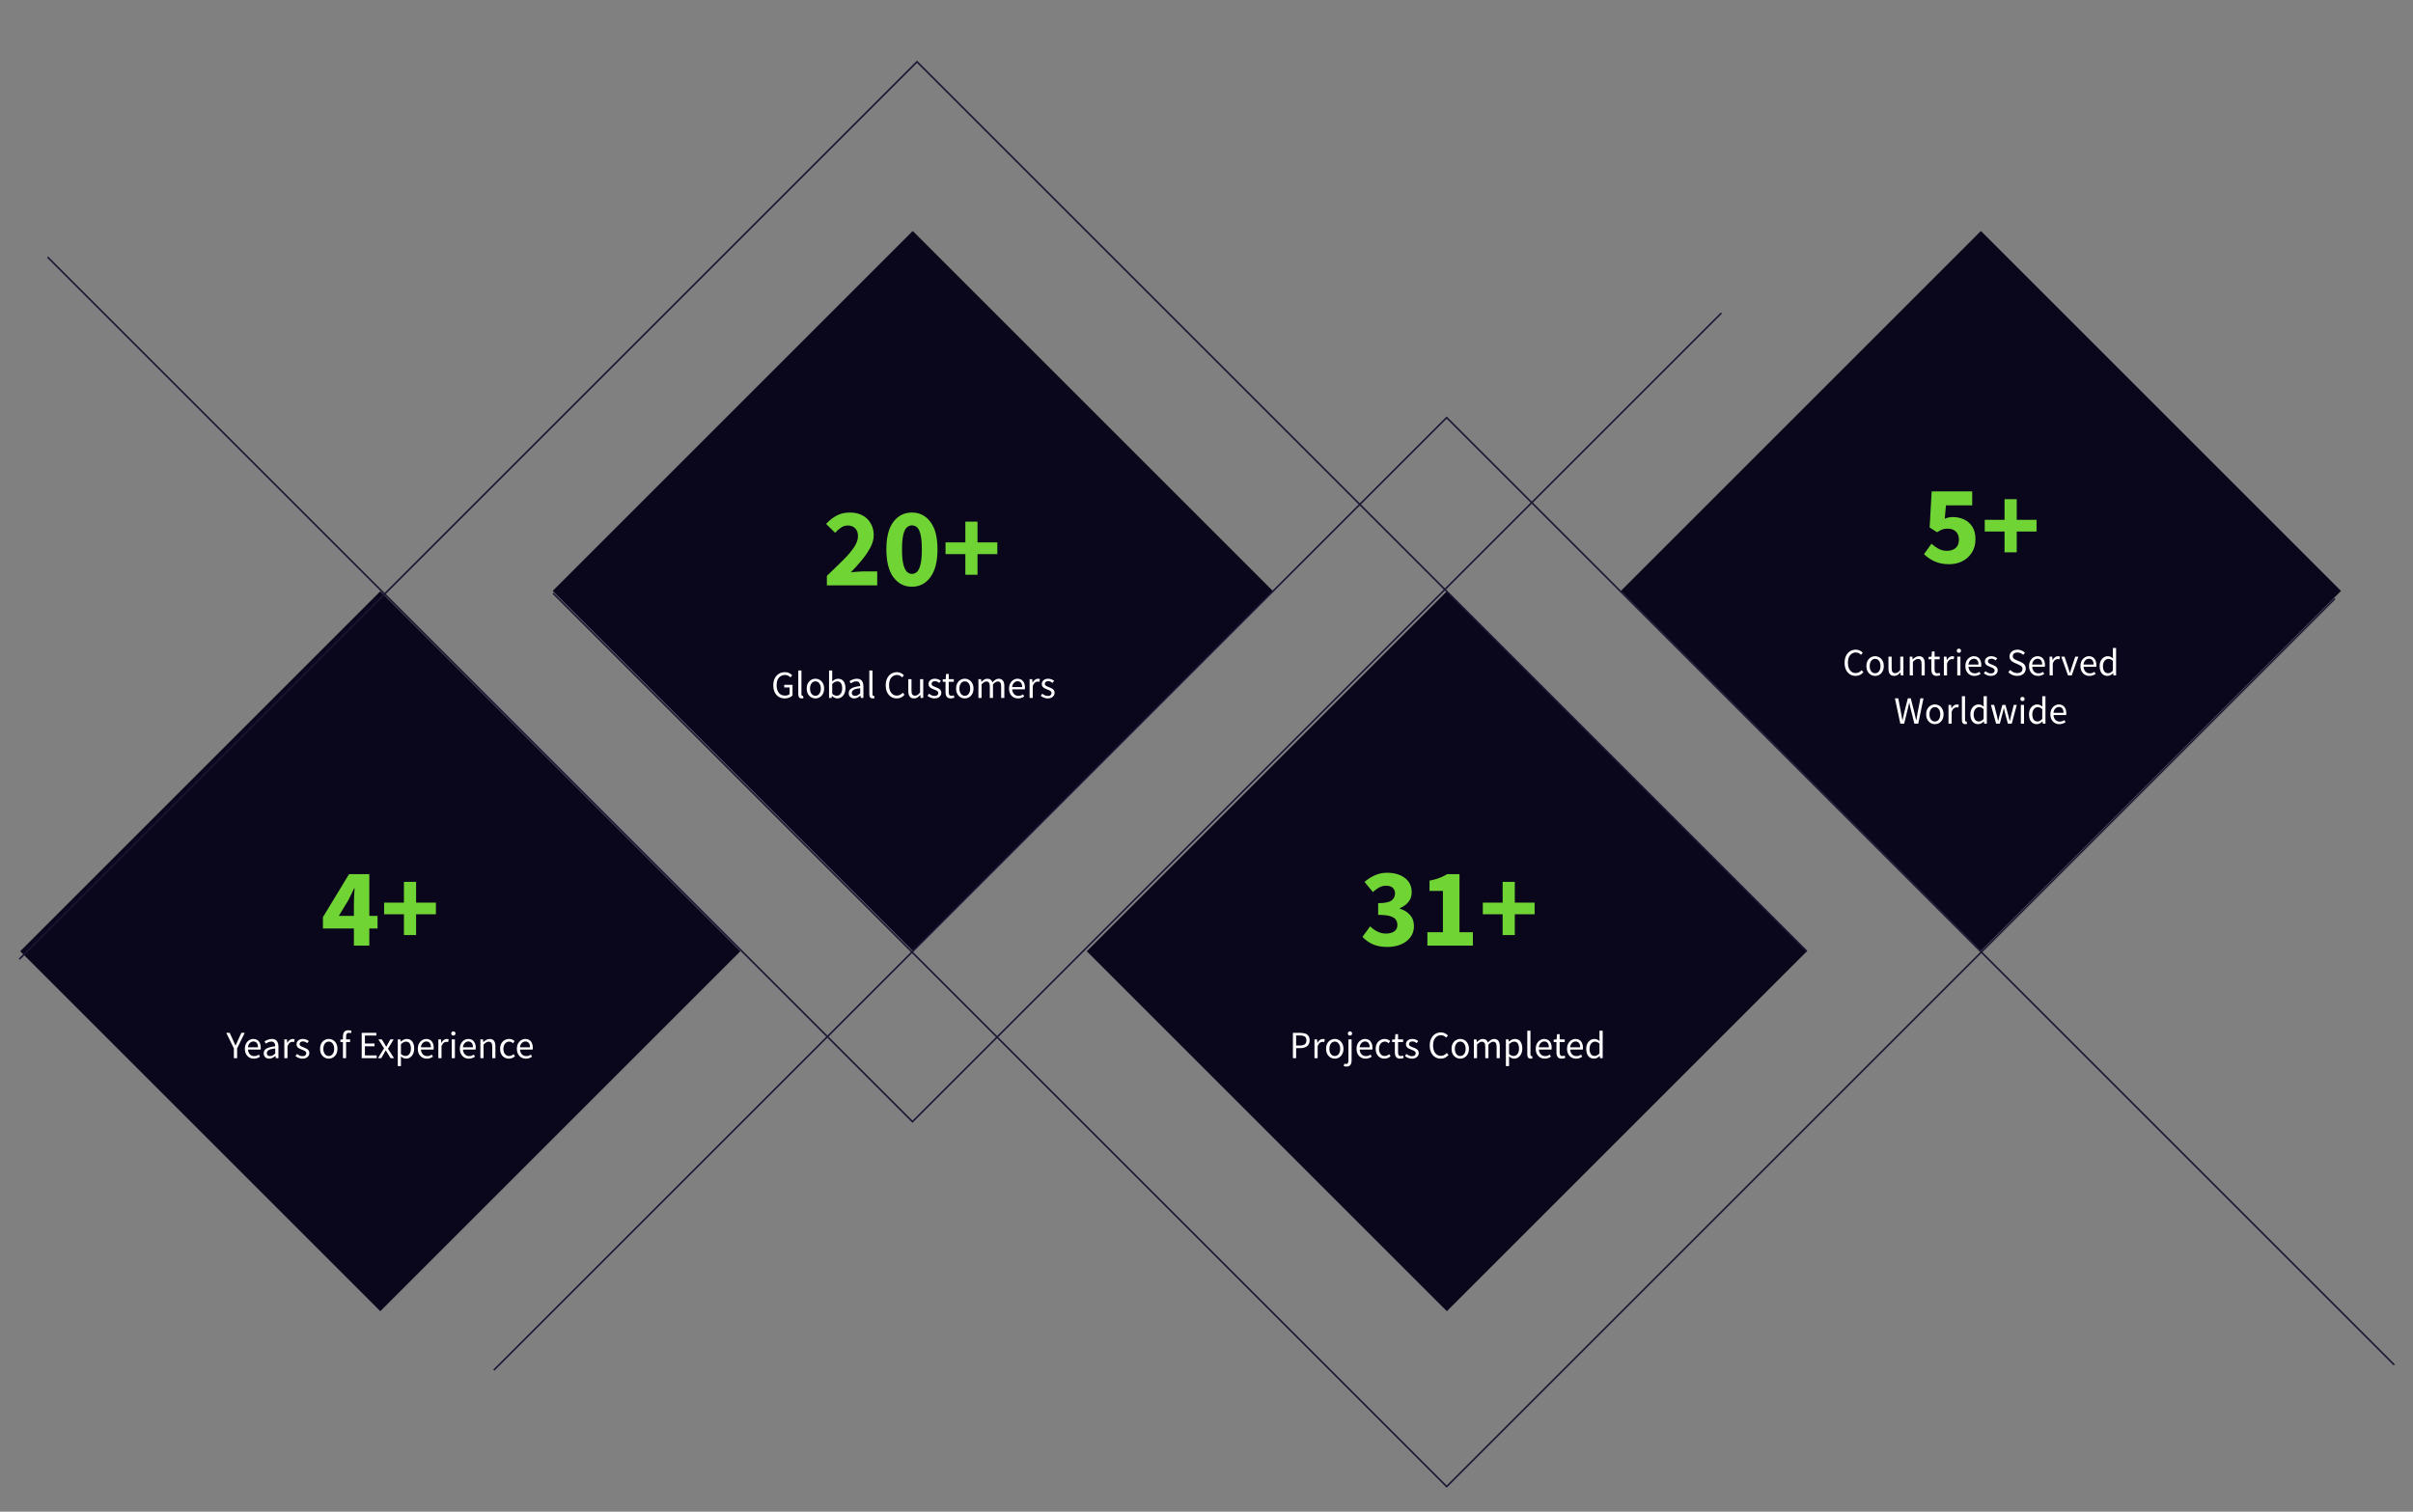
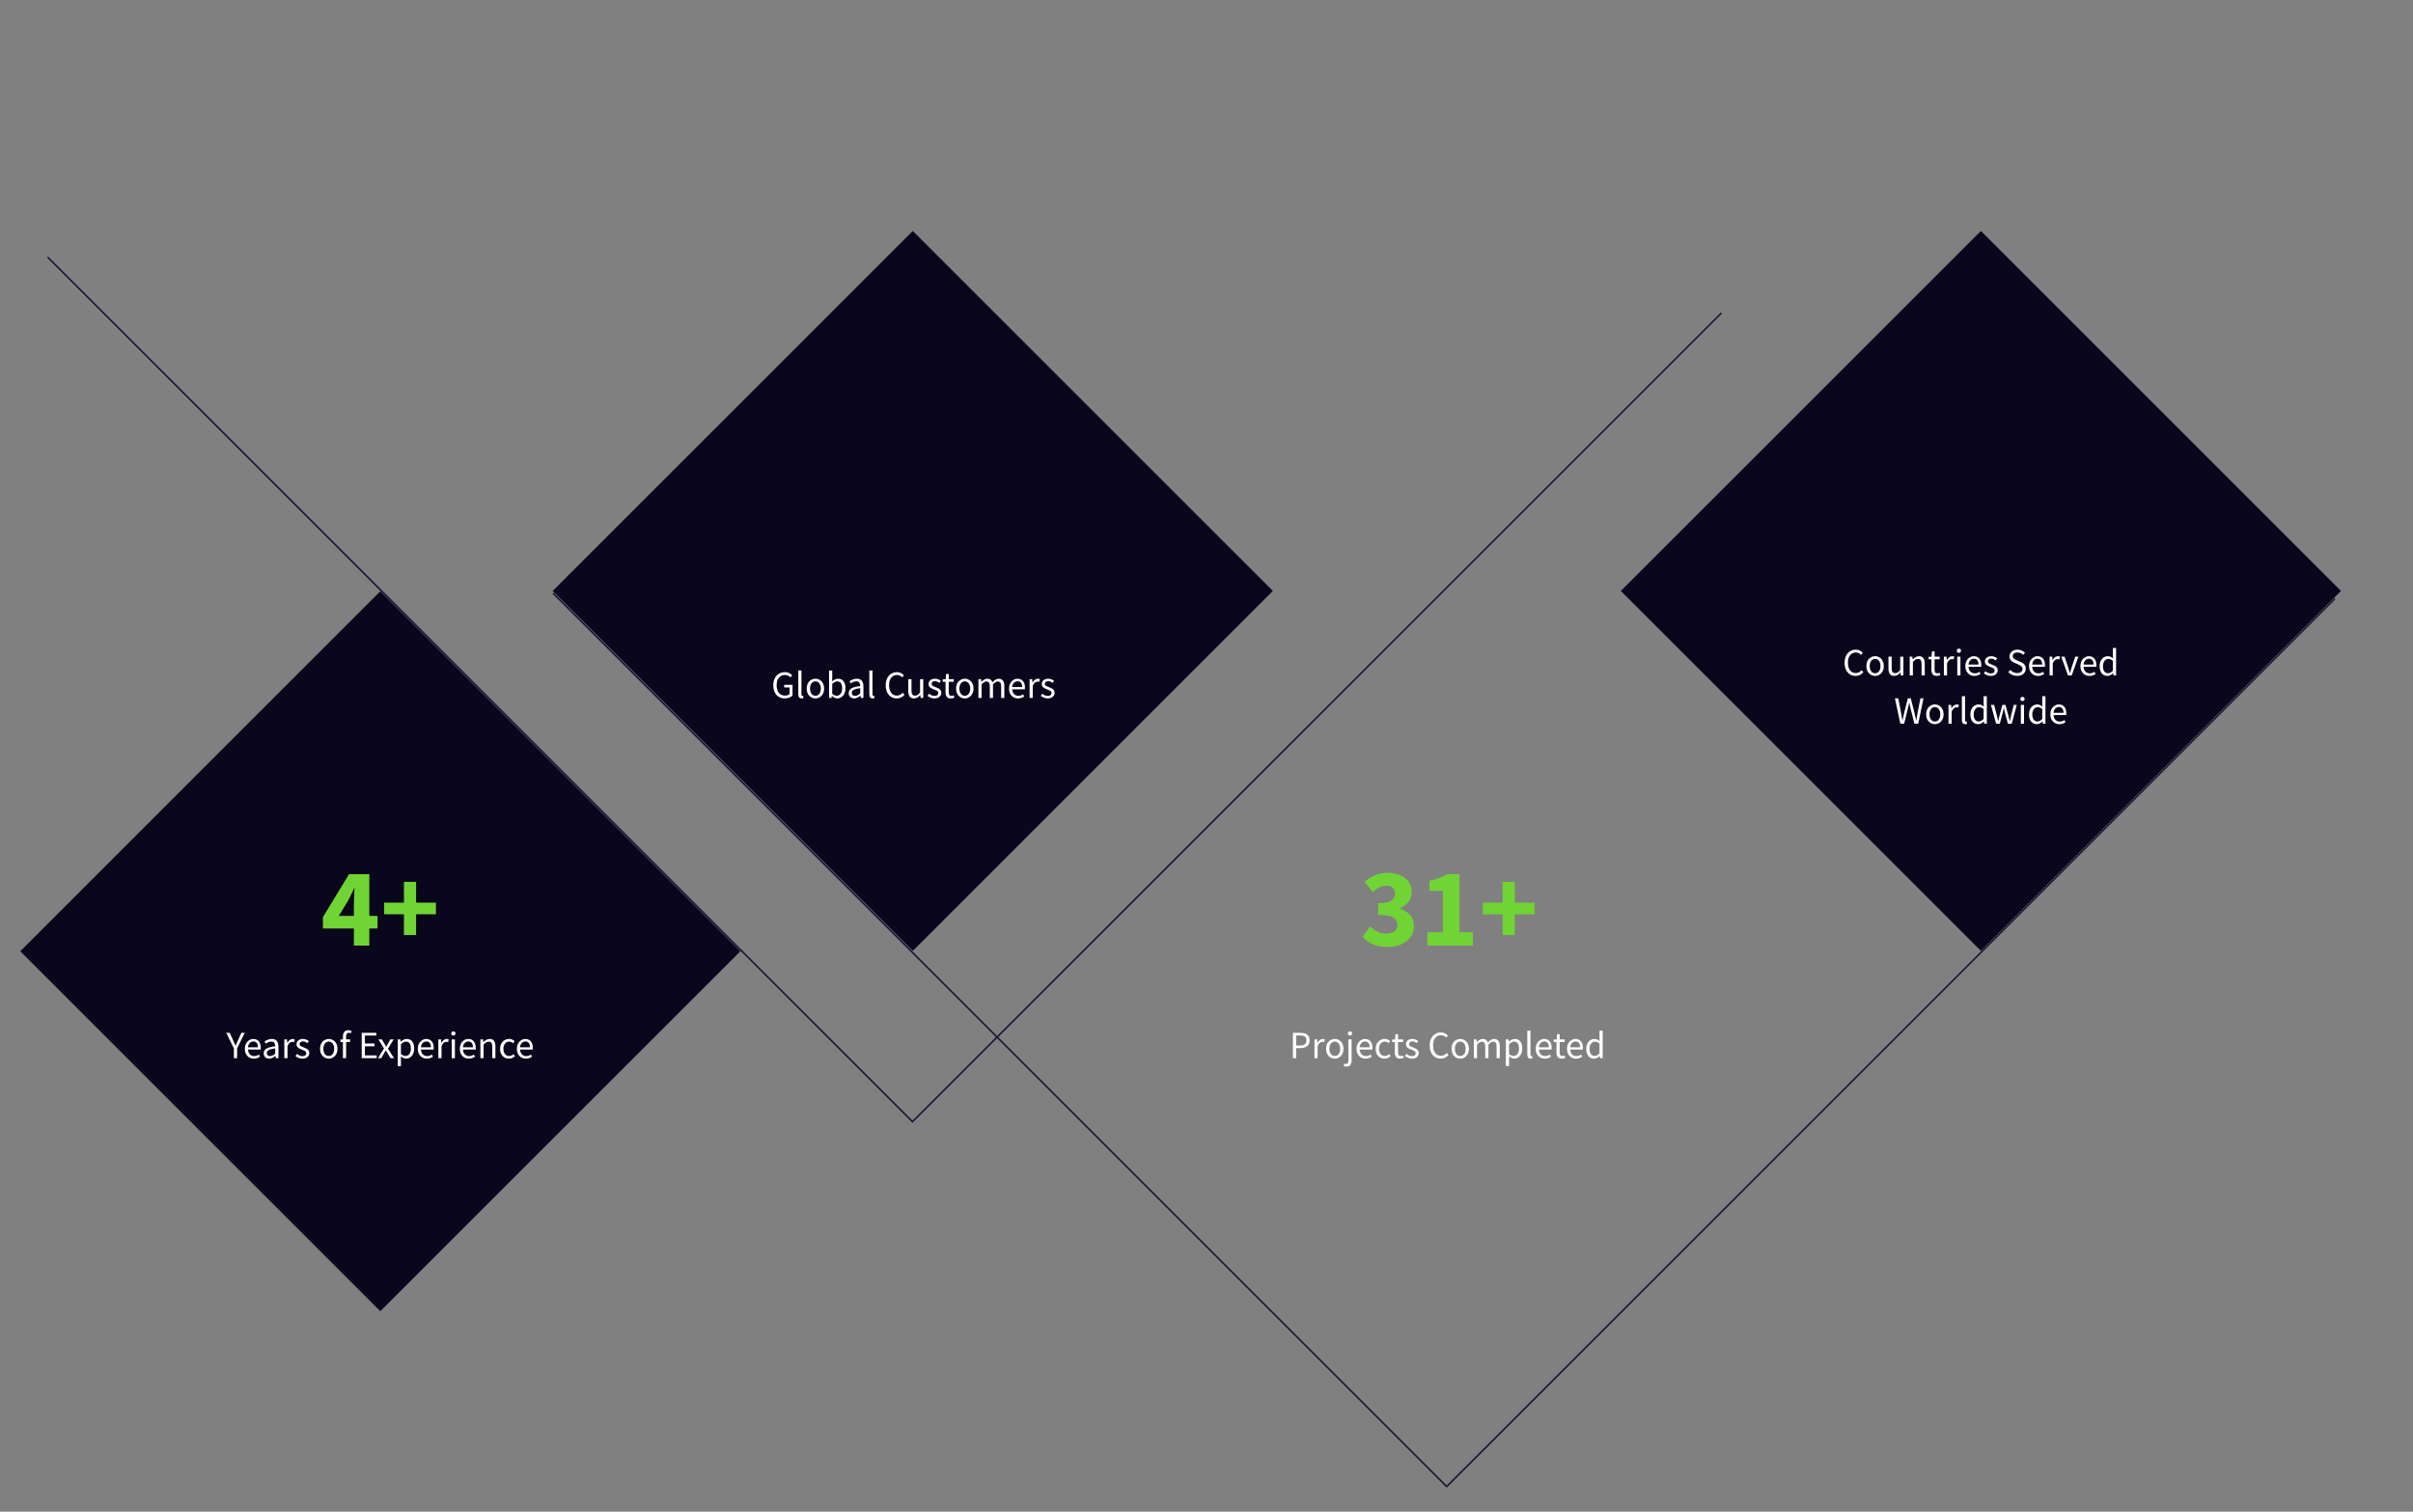
<svg xmlns="http://www.w3.org/2000/svg" width="1500" height="940" viewBox="0 0 1500 940" fill="none">
  <rect x="0" y="0" width="1500" height="940" fill="#808080" stroke="none" />
  <g clip-path="url(#clip0_2371_15933)">
    <rect x="236.399" y="367.683" width="316.536" height="316.536" transform="rotate(45 236.399 367.683)" fill="#0A061C" />
    <rect x="567.399" y="143.631" width="316.536" height="316.536" transform="rotate(45 567.399 143.631)" fill="#0A061C" />
    <rect x="1231.4" y="143.631" width="316.536" height="316.536" transform="rotate(45 1231.4 143.631)" fill="#0A061C" />
-     <rect x="899.399" y="367.683" width="316.536" height="316.536" transform="rotate(45 899.399 367.683)" fill="#0A061C" />
-     <path d="M1488.32 848.682L899.295 259.661L306.977 851.98" stroke="#1B1633" />
-     <path d="M1123.2 591.572L570.046 38.413L12 596.459" stroke="#1B1633" />
    <path d="M1451.45 372.233L899.295 924.387L343.805 368.897" stroke="#1B1633" />
    <path d="M1070.08 194.648L567.227 697.503L29.579 159.855" stroke="#1B1633" />
-     <path d="M514.016 364V358.12C517.796 354.527 521.132 351.283 524.026 348.39C526.966 345.45 529.252 342.767 530.886 340.34C532.519 337.867 533.336 335.58 533.336 333.48C533.336 331.287 532.752 329.63 531.586 328.51C530.466 327.343 528.949 326.76 527.036 326.76C525.449 326.76 524.002 327.227 522.696 328.16C521.436 329.047 520.246 330.097 519.126 331.31L513.526 325.78C515.719 323.447 517.959 321.697 520.246 320.53C522.532 319.317 525.262 318.71 528.436 318.71C531.376 318.71 533.942 319.293 536.136 320.46C538.329 321.627 540.032 323.283 541.246 325.43C542.506 327.53 543.136 330.003 543.136 332.85C543.136 335.323 542.436 337.867 541.036 340.48C539.682 343.047 537.932 345.637 535.786 348.25C533.639 350.817 531.352 353.36 528.926 355.88C530.046 355.74 531.306 355.623 532.706 355.53C534.106 355.39 535.319 355.32 536.346 355.32H545.306V364H514.016ZM566.888 364.84C562.128 364.84 558.278 362.857 555.338 358.89C552.445 354.923 550.998 349.16 550.998 341.6C550.998 334.04 552.445 328.347 555.338 324.52C558.278 320.647 562.128 318.71 566.888 318.71C571.648 318.71 575.475 320.647 578.368 324.52C581.308 328.347 582.778 334.04 582.778 341.6C582.778 349.16 581.308 354.923 578.368 358.89C575.475 362.857 571.648 364.84 566.888 364.84ZM566.888 356.86C568.055 356.86 569.105 356.44 570.038 355.6C570.972 354.713 571.695 353.173 572.208 350.98C572.768 348.787 573.048 345.66 573.048 341.6C573.048 337.54 572.768 334.437 572.208 332.29C571.695 330.143 570.972 328.673 570.038 327.88C569.105 327.087 568.055 326.69 566.888 326.69C565.768 326.69 564.742 327.087 563.808 327.88C562.875 328.673 562.128 330.143 561.568 332.29C561.008 334.437 560.728 337.54 560.728 341.6C560.728 345.66 561.008 348.787 561.568 350.98C562.128 353.173 562.875 354.713 563.808 355.6C564.742 356.44 565.768 356.86 566.888 356.86ZM600.091 357.42V344.54H587.771V337.26H600.091V324.38H607.651V337.26H619.971V344.54H607.651V357.42H600.091Z" fill="#70D435" />
    <path d="M862.436 588.84C858.842 588.84 855.762 588.257 853.196 587.09C850.676 585.923 848.599 584.407 846.966 582.54L851.726 576.03C853.079 577.337 854.572 578.41 856.206 579.25C857.839 580.09 859.589 580.51 861.456 580.51C863.649 580.51 865.399 580.067 866.706 579.18C868.012 578.247 868.666 576.94 868.666 575.26C868.666 573.953 868.339 572.833 867.686 571.9C867.032 570.92 865.842 570.173 864.116 569.66C862.389 569.147 859.916 568.89 856.696 568.89V561.61C860.709 561.61 863.462 561.073 864.956 560C866.449 558.88 867.196 557.433 867.196 555.66C867.196 554.12 866.729 552.93 865.796 552.09C864.862 551.203 863.509 550.76 861.736 550.76C860.149 550.76 858.702 551.11 857.396 551.81C856.136 552.51 854.806 553.467 853.406 554.68L848.226 548.38C850.279 546.607 852.449 545.23 854.736 544.25C857.022 543.223 859.519 542.71 862.226 542.71C866.799 542.71 870.486 543.783 873.286 545.93C876.132 548.03 877.556 551.017 877.556 554.89C877.556 557.177 876.902 559.137 875.596 560.77C874.336 562.403 872.516 563.733 870.136 564.76V565.04C872.702 565.787 874.802 567.07 876.436 568.89C878.116 570.663 878.956 572.997 878.956 575.89C878.956 578.643 878.186 581 876.646 582.96C875.152 584.873 873.146 586.343 870.626 587.37C868.152 588.35 865.422 588.84 862.436 588.84ZM887.308 588V579.67H896.968V553.98H888.638V547.61C891.065 547.143 893.118 546.583 894.798 545.93C896.478 545.277 898.112 544.483 899.698 543.55H907.258V579.67H915.588V588H887.308ZM934.091 581.42V568.54H921.771V561.26H934.091V548.38H941.651V561.26H953.971V568.54H941.651V581.42H934.091Z" fill="#70D435" />
-     <path d="M1211.71 350.84C1208.07 350.84 1204.99 350.233 1202.47 349.02C1199.95 347.807 1197.8 346.337 1196.03 344.61L1200.65 338.1C1202 339.313 1203.47 340.363 1205.06 341.25C1206.64 342.09 1208.37 342.51 1210.24 342.51C1212.52 342.51 1214.34 341.927 1215.7 340.76C1217.05 339.593 1217.73 337.867 1217.73 335.58C1217.73 333.34 1217.07 331.637 1215.77 330.47C1214.46 329.303 1212.78 328.72 1210.73 328.72C1209.42 328.72 1208.32 328.883 1207.44 329.21C1206.6 329.537 1205.5 330.12 1204.15 330.96L1199.53 328.02L1200.79 305.55H1225.99V314.23H1209.68L1208.91 322.56C1210.45 321.86 1212.1 321.51 1213.88 321.51C1216.44 321.51 1218.78 322 1220.88 322.98C1223.02 323.96 1224.75 325.477 1226.06 327.53C1227.36 329.537 1228.02 332.127 1228.02 335.3C1228.02 338.567 1227.25 341.367 1225.71 343.7C1224.21 346.033 1222.23 347.807 1219.76 349.02C1217.28 350.233 1214.6 350.84 1211.71 350.84ZM1246.1 343.42V330.54H1233.78V323.26H1246.1V310.38H1253.66V323.26H1265.98V330.54H1253.66V343.42H1246.1Z" fill="#70D435" />
    <path d="M210.617 569.52H219.997V562.31C219.997 560.863 220.044 559.207 220.137 557.34C220.277 555.427 220.37 553.77 220.417 552.37H220.137C219.577 553.583 218.994 554.82 218.387 556.08C217.78 557.34 217.15 558.6 216.497 559.86L210.617 569.52ZM219.997 588V577.36H200.747V570.29L216.987 543.55H229.587V569.52H234.697V577.36H229.587V588H219.997ZM251.099 581.42V568.54H238.779V561.26H251.099V548.38H258.659V561.26H270.979V568.54H258.659V581.42H251.099Z" fill="#70D435" />
    <path d="M145.385 658V651.904L140.657 642.256H142.793L144.833 646.696C145.089 647.272 145.337 647.84 145.577 648.4C145.833 648.96 146.089 649.536 146.345 650.128H146.441C146.713 649.536 146.985 648.96 147.257 648.4C147.529 647.84 147.785 647.272 148.025 646.696L150.041 642.256H152.129L147.401 651.904V658H145.385ZM157.806 658.288C156.766 658.288 155.822 658.048 154.974 657.568C154.126 657.072 153.454 656.368 152.958 655.456C152.462 654.544 152.214 653.456 152.214 652.192C152.214 650.912 152.462 649.816 152.958 648.904C153.47 647.992 154.126 647.288 154.926 646.792C155.726 646.296 156.566 646.048 157.446 646.048C158.934 646.048 160.078 646.544 160.878 647.536C161.694 648.528 162.102 649.856 162.102 651.52C162.102 651.728 162.094 651.936 162.078 652.144C162.078 652.336 162.062 652.504 162.03 652.648H154.158C154.238 653.88 154.622 654.864 155.31 655.6C156.014 656.336 156.926 656.704 158.046 656.704C158.606 656.704 159.118 656.624 159.582 656.464C160.062 656.288 160.518 656.064 160.95 655.792L161.646 657.088C161.15 657.408 160.582 657.688 159.942 657.928C159.318 658.168 158.606 658.288 157.806 658.288ZM154.134 651.232H160.374C160.374 650.048 160.118 649.152 159.606 648.544C159.11 647.92 158.406 647.608 157.494 647.608C156.678 647.608 155.942 647.928 155.286 648.568C154.646 649.192 154.262 650.08 154.134 651.232ZM167.344 658.288C166.368 658.288 165.552 658 164.896 657.424C164.256 656.832 163.936 656.016 163.936 654.976C163.936 653.696 164.504 652.72 165.64 652.048C166.792 651.36 168.608 650.88 171.088 650.608C171.088 650.112 171.016 649.64 170.872 649.192C170.744 648.744 170.504 648.384 170.152 648.112C169.816 647.824 169.328 647.68 168.688 647.68C168.016 647.68 167.384 647.808 166.792 648.064C166.2 648.32 165.672 648.608 165.208 648.928L164.44 647.56C164.984 647.208 165.648 646.872 166.432 646.552C167.232 646.216 168.096 646.048 169.024 646.048C170.448 646.048 171.48 646.488 172.12 647.368C172.76 648.232 173.08 649.392 173.08 650.848V658H171.448L171.28 656.608H171.208C170.664 657.056 170.064 657.448 169.408 657.784C168.768 658.12 168.08 658.288 167.344 658.288ZM167.92 656.704C168.48 656.704 169.008 656.568 169.504 656.296C170 656.024 170.528 655.64 171.088 655.144V651.904C169.152 652.144 167.792 652.504 167.008 652.984C166.24 653.464 165.856 654.08 165.856 654.832C165.856 655.488 166.056 655.968 166.456 656.272C166.856 656.56 167.344 656.704 167.92 656.704ZM176.75 658V646.336H178.382L178.55 648.448H178.622C179.022 647.712 179.51 647.128 180.086 646.696C180.662 646.264 181.278 646.048 181.934 646.048C182.398 646.048 182.814 646.128 183.182 646.288L182.798 648.016C182.606 647.952 182.43 647.904 182.27 647.872C182.11 647.84 181.91 647.824 181.67 647.824C181.174 647.824 180.654 648.024 180.11 648.424C179.582 648.824 179.118 649.52 178.718 650.512V658H176.75ZM188.025 658.288C187.193 658.288 186.401 658.136 185.649 657.832C184.897 657.512 184.241 657.128 183.681 656.68L184.665 655.36C185.177 655.76 185.705 656.096 186.249 656.368C186.793 656.624 187.409 656.752 188.097 656.752C188.865 656.752 189.441 656.576 189.825 656.224C190.209 655.856 190.401 655.424 190.401 654.928C190.401 654.528 190.265 654.192 189.993 653.92C189.737 653.648 189.401 653.424 188.985 653.248C188.585 653.056 188.169 652.88 187.737 652.72C187.193 652.512 186.657 652.28 186.129 652.024C185.601 651.752 185.169 651.408 184.833 650.992C184.497 650.56 184.329 650.016 184.329 649.36C184.329 648.416 184.681 647.632 185.385 647.008C186.105 646.368 187.097 646.048 188.361 646.048C189.081 646.048 189.753 646.176 190.377 646.432C191.001 646.688 191.537 647 191.985 647.368L191.025 648.616C190.625 648.312 190.209 648.064 189.777 647.872C189.345 647.68 188.873 647.584 188.361 647.584C187.625 647.584 187.081 647.752 186.729 648.088C186.393 648.424 186.225 648.816 186.225 649.264C186.225 649.632 186.345 649.936 186.585 650.176C186.825 650.4 187.137 650.6 187.521 650.776C187.905 650.936 188.313 651.104 188.745 651.28C189.305 651.488 189.857 651.728 190.401 652C190.945 652.256 191.393 652.608 191.745 653.056C192.113 653.488 192.297 654.072 192.297 654.808C192.297 655.432 192.129 656.008 191.793 656.536C191.473 657.064 190.993 657.488 190.353 657.808C189.729 658.128 188.953 658.288 188.025 658.288ZM204.372 658.288C203.428 658.288 202.54 658.048 201.708 657.568C200.892 657.088 200.228 656.392 199.716 655.48C199.22 654.568 198.972 653.472 198.972 652.192C198.972 650.88 199.22 649.768 199.716 648.856C200.228 647.944 200.892 647.248 201.708 646.768C202.54 646.288 203.428 646.048 204.372 646.048C205.332 646.048 206.22 646.288 207.036 646.768C207.852 647.248 208.508 647.944 209.004 648.856C209.516 649.768 209.772 650.88 209.772 652.192C209.772 653.472 209.516 654.568 209.004 655.48C208.508 656.392 207.852 657.088 207.036 657.568C206.22 658.048 205.332 658.288 204.372 658.288ZM204.372 656.656C205.38 656.656 206.188 656.248 206.796 655.432C207.42 654.6 207.732 653.52 207.732 652.192C207.732 650.848 207.42 649.76 206.796 648.928C206.188 648.096 205.38 647.68 204.372 647.68C203.38 647.68 202.572 648.096 201.948 648.928C201.324 649.76 201.012 650.848 201.012 652.192C201.012 653.52 201.324 654.6 201.948 655.432C202.572 656.248 203.38 656.656 204.372 656.656ZM213.18 658V647.944H211.596V646.456L213.18 646.336V644.488C213.18 643.304 213.452 642.368 213.996 641.68C214.556 640.976 215.42 640.624 216.588 640.624C216.956 640.624 217.308 640.664 217.644 640.744C217.98 640.808 218.276 640.896 218.532 641.008L218.1 642.52C217.668 642.328 217.228 642.232 216.78 642.232C215.692 642.232 215.148 642.984 215.148 644.488V646.336H217.62V647.944H215.148V658H213.18ZM224.848 658V642.256H233.92V643.936H226.84V648.88H232.816V650.584H226.84V656.296H234.16V658H224.848ZM234.931 658L238.747 651.904L235.219 646.336H237.355L238.915 648.904C239.091 649.208 239.275 649.528 239.467 649.864C239.659 650.2 239.859 650.528 240.067 650.848H240.163C240.339 650.528 240.515 650.2 240.691 649.864C240.867 649.528 241.043 649.208 241.219 648.904L242.635 646.336H244.699L241.171 652.12L244.963 658H242.827L241.123 655.288C240.915 654.936 240.707 654.584 240.499 654.232C240.291 653.88 240.075 653.536 239.851 653.2H239.755C239.547 653.536 239.347 653.88 239.155 654.232C238.963 654.568 238.771 654.92 238.579 655.288L236.995 658H234.931ZM247.274 662.92V646.336H248.906L249.074 647.68H249.146C249.674 647.232 250.25 646.848 250.874 646.528C251.514 646.208 252.178 646.048 252.866 646.048C254.37 646.048 255.514 646.592 256.298 647.68C257.082 648.752 257.474 650.192 257.474 652C257.474 653.312 257.234 654.44 256.754 655.384C256.29 656.328 255.674 657.048 254.906 657.544C254.154 658.04 253.33 658.288 252.434 658.288C251.89 658.288 251.346 658.168 250.802 657.928C250.274 657.688 249.738 657.36 249.194 656.944L249.242 658.984V662.92H247.274ZM252.098 656.632C253.058 656.632 253.85 656.224 254.474 655.408C255.114 654.576 255.434 653.44 255.434 652C255.434 650.72 255.194 649.688 254.714 648.904C254.25 648.104 253.466 647.704 252.362 647.704C251.866 647.704 251.362 647.84 250.85 648.112C250.354 648.384 249.818 648.776 249.242 649.288V655.408C249.77 655.856 250.282 656.176 250.778 656.368C251.274 656.544 251.714 656.632 252.098 656.632ZM265.314 658.288C264.274 658.288 263.33 658.048 262.482 657.568C261.634 657.072 260.962 656.368 260.466 655.456C259.97 654.544 259.722 653.456 259.722 652.192C259.722 650.912 259.97 649.816 260.466 648.904C260.978 647.992 261.634 647.288 262.434 646.792C263.234 646.296 264.074 646.048 264.954 646.048C266.442 646.048 267.586 646.544 268.386 647.536C269.202 648.528 269.61 649.856 269.61 651.52C269.61 651.728 269.602 651.936 269.586 652.144C269.586 652.336 269.57 652.504 269.538 652.648H261.666C261.746 653.88 262.13 654.864 262.818 655.6C263.522 656.336 264.434 656.704 265.554 656.704C266.114 656.704 266.626 656.624 267.09 656.464C267.57 656.288 268.026 656.064 268.458 655.792L269.154 657.088C268.658 657.408 268.09 657.688 267.45 657.928C266.826 658.168 266.114 658.288 265.314 658.288ZM261.642 651.232H267.882C267.882 650.048 267.626 649.152 267.114 648.544C266.618 647.92 265.914 647.608 265.002 647.608C264.186 647.608 263.45 647.928 262.794 648.568C262.154 649.192 261.77 650.08 261.642 651.232ZM272.492 658V646.336H274.124L274.292 648.448H274.364C274.764 647.712 275.252 647.128 275.828 646.696C276.404 646.264 277.02 646.048 277.676 646.048C278.14 646.048 278.556 646.128 278.924 646.288L278.54 648.016C278.348 647.952 278.172 647.904 278.012 647.872C277.852 647.84 277.652 647.824 277.412 647.824C276.916 647.824 276.396 648.024 275.852 648.424C275.324 648.824 274.86 649.52 274.46 650.512V658H272.492ZM280.813 658V646.336H282.781V658H280.813ZM281.821 643.936C281.437 643.936 281.117 643.824 280.861 643.6C280.621 643.36 280.501 643.04 280.501 642.64C280.501 642.256 280.621 641.944 280.861 641.704C281.117 641.464 281.437 641.344 281.821 641.344C282.205 641.344 282.517 641.464 282.757 641.704C283.013 641.944 283.141 642.256 283.141 642.64C283.141 643.04 283.013 643.36 282.757 643.6C282.517 643.824 282.205 643.936 281.821 643.936ZM291.447 658.288C290.407 658.288 289.463 658.048 288.615 657.568C287.767 657.072 287.095 656.368 286.599 655.456C286.103 654.544 285.855 653.456 285.855 652.192C285.855 650.912 286.103 649.816 286.599 648.904C287.111 647.992 287.767 647.288 288.567 646.792C289.367 646.296 290.207 646.048 291.087 646.048C292.575 646.048 293.719 646.544 294.519 647.536C295.335 648.528 295.743 649.856 295.743 651.52C295.743 651.728 295.735 651.936 295.719 652.144C295.719 652.336 295.703 652.504 295.671 652.648H287.799C287.879 653.88 288.263 654.864 288.951 655.6C289.655 656.336 290.567 656.704 291.687 656.704C292.247 656.704 292.759 656.624 293.223 656.464C293.703 656.288 294.159 656.064 294.591 655.792L295.287 657.088C294.791 657.408 294.223 657.688 293.583 657.928C292.959 658.168 292.247 658.288 291.447 658.288ZM287.775 651.232H294.015C294.015 650.048 293.759 649.152 293.247 648.544C292.751 647.92 292.047 647.608 291.135 647.608C290.319 647.608 289.583 647.928 288.927 648.568C288.287 649.192 287.903 650.08 287.775 651.232ZM298.625 658V646.336H300.257L300.425 648.016H300.497C301.057 647.456 301.649 646.992 302.273 646.624C302.897 646.24 303.609 646.048 304.409 646.048C305.641 646.048 306.537 646.44 307.097 647.224C307.673 647.992 307.961 649.12 307.961 650.608V658H305.993V650.872C305.993 649.784 305.817 648.992 305.465 648.496C305.113 648 304.553 647.752 303.785 647.752C303.193 647.752 302.657 647.904 302.177 648.208C301.713 648.512 301.185 648.96 300.593 649.552V658H298.625ZM316.358 658.288C315.334 658.288 314.406 658.048 313.574 657.568C312.742 657.088 312.086 656.392 311.606 655.48C311.126 654.568 310.886 653.472 310.886 652.192C310.886 650.88 311.142 649.768 311.654 648.856C312.182 647.944 312.87 647.248 313.718 646.768C314.582 646.288 315.51 646.048 316.502 646.048C317.27 646.048 317.926 646.184 318.47 646.456C319.03 646.728 319.51 647.048 319.91 647.416L318.902 648.712C318.566 648.408 318.206 648.16 317.822 647.968C317.454 647.776 317.038 647.68 316.574 647.68C315.87 647.68 315.238 647.872 314.678 648.256C314.134 648.624 313.702 649.152 313.382 649.84C313.078 650.512 312.926 651.296 312.926 652.192C312.926 653.52 313.254 654.6 313.91 655.432C314.582 656.248 315.454 656.656 316.526 656.656C317.07 656.656 317.574 656.544 318.038 656.32C318.502 656.08 318.91 655.8 319.262 655.48L320.126 656.8C319.598 657.264 319.014 657.632 318.374 657.904C317.734 658.16 317.062 658.288 316.358 658.288ZM326.908 658.288C325.868 658.288 324.924 658.048 324.076 657.568C323.228 657.072 322.556 656.368 322.06 655.456C321.564 654.544 321.316 653.456 321.316 652.192C321.316 650.912 321.564 649.816 322.06 648.904C322.572 647.992 323.228 647.288 324.028 646.792C324.828 646.296 325.668 646.048 326.548 646.048C328.036 646.048 329.18 646.544 329.98 647.536C330.796 648.528 331.204 649.856 331.204 651.52C331.204 651.728 331.196 651.936 331.18 652.144C331.18 652.336 331.164 652.504 331.132 652.648H323.26C323.34 653.88 323.724 654.864 324.412 655.6C325.116 656.336 326.028 656.704 327.148 656.704C327.708 656.704 328.22 656.624 328.684 656.464C329.164 656.288 329.62 656.064 330.052 655.792L330.748 657.088C330.252 657.408 329.684 657.688 329.044 657.928C328.42 658.168 327.708 658.288 326.908 658.288ZM323.236 651.232H329.476C329.476 650.048 329.22 649.152 328.708 648.544C328.212 647.92 327.508 647.608 326.596 647.608C325.78 647.608 325.044 647.928 324.388 648.568C323.748 649.192 323.364 650.08 323.236 651.232Z" fill="white" />
    <path d="M487.81 434.288C486.434 434.288 485.21 433.968 484.138 433.328C483.066 432.672 482.226 431.736 481.618 430.52C481.01 429.304 480.706 427.84 480.706 426.128C480.706 424.432 481.018 422.976 481.642 421.76C482.266 420.544 483.122 419.608 484.21 418.952C485.298 418.296 486.538 417.968 487.93 417.968C489.018 417.968 489.93 418.176 490.666 418.592C491.418 418.992 492.018 419.432 492.466 419.912L491.362 421.208C490.962 420.792 490.498 420.44 489.97 420.152C489.442 419.864 488.778 419.72 487.978 419.72C486.922 419.72 486.002 419.984 485.218 420.512C484.434 421.024 483.826 421.752 483.394 422.696C482.978 423.64 482.77 424.768 482.77 426.08C482.77 428.064 483.218 429.64 484.114 430.808C485.026 431.96 486.322 432.536 488.002 432.536C488.562 432.536 489.098 432.456 489.61 432.296C490.122 432.12 490.53 431.888 490.834 431.6V427.496H487.498V425.84H492.658V432.464C492.162 432.992 491.49 433.432 490.642 433.784C489.81 434.12 488.866 434.288 487.81 434.288ZM498.327 434.288C497.591 434.288 497.055 434.064 496.719 433.616C496.399 433.152 496.239 432.496 496.239 431.648V416.912H498.207V431.792C498.207 432.096 498.263 432.32 498.375 432.464C498.487 432.592 498.615 432.656 498.759 432.656C498.823 432.656 498.879 432.656 498.927 432.656C498.991 432.64 499.079 432.624 499.191 432.608L499.455 434.096C499.327 434.16 499.175 434.208 498.999 434.24C498.823 434.272 498.599 434.288 498.327 434.288ZM506.892 434.288C505.948 434.288 505.06 434.048 504.228 433.568C503.412 433.088 502.748 432.392 502.236 431.48C501.74 430.568 501.492 429.472 501.492 428.192C501.492 426.88 501.74 425.768 502.236 424.856C502.748 423.944 503.412 423.248 504.228 422.768C505.06 422.288 505.948 422.048 506.892 422.048C507.852 422.048 508.74 422.288 509.556 422.768C510.372 423.248 511.028 423.944 511.524 424.856C512.036 425.768 512.292 426.88 512.292 428.192C512.292 429.472 512.036 430.568 511.524 431.48C511.028 432.392 510.372 433.088 509.556 433.568C508.74 434.048 507.852 434.288 506.892 434.288ZM506.892 432.656C507.9 432.656 508.708 432.248 509.316 431.432C509.94 430.6 510.252 429.52 510.252 428.192C510.252 426.848 509.94 425.76 509.316 424.928C508.708 424.096 507.9 423.68 506.892 423.68C505.9 423.68 505.092 424.096 504.468 424.928C503.844 425.76 503.532 426.848 503.532 428.192C503.532 429.52 503.844 430.6 504.468 431.432C505.092 432.248 505.9 432.656 506.892 432.656ZM520.524 434.288C519.98 434.288 519.412 434.16 518.82 433.904C518.244 433.632 517.7 433.264 517.188 432.8H517.116L516.948 434H515.364V416.912H517.332V421.568L517.284 423.68C517.812 423.216 518.388 422.832 519.012 422.528C519.652 422.208 520.292 422.048 520.932 422.048C522.452 422.048 523.604 422.584 524.388 423.656C525.172 424.728 525.564 426.168 525.564 427.976C525.564 429.304 525.324 430.44 524.844 431.384C524.38 432.328 523.764 433.048 522.996 433.544C522.244 434.04 521.42 434.288 520.524 434.288ZM520.188 432.632C521.148 432.632 521.94 432.224 522.564 431.408C523.204 430.576 523.524 429.44 523.524 428C523.524 426.72 523.284 425.688 522.804 424.904C522.34 424.104 521.556 423.704 520.452 423.704C519.956 423.704 519.452 423.84 518.94 424.112C518.428 424.384 517.892 424.776 517.332 425.288V431.408C517.844 431.856 518.348 432.176 518.844 432.368C519.356 432.544 519.804 432.632 520.188 432.632ZM530.989 434.288C530.013 434.288 529.197 434 528.541 433.424C527.901 432.832 527.581 432.016 527.581 430.976C527.581 429.696 528.149 428.72 529.285 428.048C530.437 427.36 532.253 426.88 534.733 426.608C534.733 426.112 534.661 425.64 534.517 425.192C534.389 424.744 534.149 424.384 533.797 424.112C533.461 423.824 532.973 423.68 532.333 423.68C531.661 423.68 531.029 423.808 530.437 424.064C529.845 424.32 529.317 424.608 528.853 424.928L528.085 423.56C528.629 423.208 529.293 422.872 530.077 422.552C530.877 422.216 531.741 422.048 532.669 422.048C534.093 422.048 535.125 422.488 535.765 423.368C536.405 424.232 536.725 425.392 536.725 426.848V434H535.093L534.925 432.608H534.853C534.309 433.056 533.709 433.448 533.053 433.784C532.413 434.12 531.725 434.288 530.989 434.288ZM531.565 432.704C532.125 432.704 532.653 432.568 533.149 432.296C533.645 432.024 534.173 431.64 534.733 431.144V427.904C532.797 428.144 531.437 428.504 530.653 428.984C529.885 429.464 529.501 430.08 529.501 430.832C529.501 431.488 529.701 431.968 530.101 432.272C530.501 432.56 530.989 432.704 531.565 432.704ZM542.483 434.288C541.747 434.288 541.211 434.064 540.875 433.616C540.555 433.152 540.395 432.496 540.395 431.648V416.912H542.363V431.792C542.363 432.096 542.419 432.32 542.531 432.464C542.643 432.592 542.771 432.656 542.915 432.656C542.979 432.656 543.035 432.656 543.083 432.656C543.147 432.64 543.235 432.624 543.347 432.608L543.611 434.096C543.483 434.16 543.331 434.208 543.155 434.24C542.979 434.272 542.755 434.288 542.483 434.288ZM557.461 434.288C556.149 434.288 554.973 433.968 553.933 433.328C552.909 432.672 552.093 431.736 551.485 430.52C550.893 429.304 550.597 427.84 550.597 426.128C550.597 424.432 550.901 422.976 551.509 421.76C552.117 420.544 552.949 419.608 554.005 418.952C555.061 418.296 556.253 417.968 557.581 417.968C558.541 417.968 559.389 418.168 560.125 418.568C560.861 418.952 561.453 419.4 561.901 419.912L560.821 421.208C560.405 420.76 559.933 420.4 559.405 420.128C558.877 419.856 558.277 419.72 557.605 419.72C556.613 419.72 555.741 419.984 554.989 420.512C554.253 421.024 553.677 421.752 553.261 422.696C552.861 423.64 552.661 424.768 552.661 426.08C552.661 427.392 552.861 428.536 553.261 429.512C553.661 430.472 554.221 431.216 554.941 431.744C555.677 432.272 556.541 432.536 557.533 432.536C558.285 432.536 558.957 432.376 559.549 432.056C560.141 431.736 560.685 431.304 561.181 430.76L562.285 432.008C561.661 432.728 560.957 433.288 560.173 433.688C559.389 434.088 558.485 434.288 557.461 434.288ZM568.201 434.288C566.969 434.288 566.065 433.904 565.489 433.136C564.913 432.352 564.625 431.216 564.625 429.728V422.336H566.617V429.464C566.617 430.552 566.785 431.344 567.121 431.84C567.473 432.336 568.033 432.584 568.801 432.584C569.409 432.584 569.945 432.432 570.409 432.128C570.889 431.808 571.401 431.304 571.945 430.616V422.336H573.913V434H572.281L572.113 432.176H572.041C571.497 432.816 570.921 433.328 570.313 433.712C569.705 434.096 569.001 434.288 568.201 434.288ZM580.896 434.288C580.064 434.288 579.272 434.136 578.52 433.832C577.768 433.512 577.112 433.128 576.552 432.68L577.536 431.36C578.048 431.76 578.576 432.096 579.12 432.368C579.664 432.624 580.28 432.752 580.968 432.752C581.736 432.752 582.312 432.576 582.696 432.224C583.08 431.856 583.272 431.424 583.272 430.928C583.272 430.528 583.136 430.192 582.864 429.92C582.608 429.648 582.272 429.424 581.856 429.248C581.456 429.056 581.04 428.88 580.608 428.72C580.064 428.512 579.528 428.28 579 428.024C578.472 427.752 578.04 427.408 577.704 426.992C577.368 426.56 577.2 426.016 577.2 425.36C577.2 424.416 577.552 423.632 578.256 423.008C578.976 422.368 579.968 422.048 581.232 422.048C581.952 422.048 582.624 422.176 583.248 422.432C583.872 422.688 584.408 423 584.856 423.368L583.896 424.616C583.496 424.312 583.08 424.064 582.648 423.872C582.216 423.68 581.744 423.584 581.232 423.584C580.496 423.584 579.952 423.752 579.6 424.088C579.264 424.424 579.096 424.816 579.096 425.264C579.096 425.632 579.216 425.936 579.456 426.176C579.696 426.4 580.008 426.6 580.392 426.776C580.776 426.936 581.184 427.104 581.616 427.28C582.176 427.488 582.728 427.728 583.272 428C583.816 428.256 584.264 428.608 584.616 429.056C584.984 429.488 585.168 430.072 585.168 430.808C585.168 431.432 585 432.008 584.664 432.536C584.344 433.064 583.864 433.488 583.224 433.808C582.6 434.128 581.824 434.288 580.896 434.288ZM591.106 434.288C589.858 434.288 588.986 433.928 588.49 433.208C588.01 432.488 587.77 431.552 587.77 430.4V423.944H586.042V422.456L587.866 422.336L588.106 419.072H589.762V422.336H592.906V423.944H589.762V430.424C589.762 431.144 589.89 431.704 590.146 432.104C590.418 432.488 590.89 432.68 591.562 432.68C591.77 432.68 591.994 432.648 592.234 432.584C592.474 432.504 592.69 432.432 592.882 432.368L593.266 433.856C592.946 433.968 592.594 434.064 592.21 434.144C591.842 434.24 591.474 434.288 591.106 434.288ZM599.751 434.288C598.807 434.288 597.919 434.048 597.087 433.568C596.271 433.088 595.607 432.392 595.095 431.48C594.599 430.568 594.351 429.472 594.351 428.192C594.351 426.88 594.599 425.768 595.095 424.856C595.607 423.944 596.271 423.248 597.087 422.768C597.919 422.288 598.807 422.048 599.751 422.048C600.711 422.048 601.599 422.288 602.415 422.768C603.231 423.248 603.887 423.944 604.383 424.856C604.895 425.768 605.151 426.88 605.151 428.192C605.151 429.472 604.895 430.568 604.383 431.48C603.887 432.392 603.231 433.088 602.415 433.568C601.599 434.048 600.711 434.288 599.751 434.288ZM599.751 432.656C600.759 432.656 601.567 432.248 602.175 431.432C602.799 430.6 603.111 429.52 603.111 428.192C603.111 426.848 602.799 425.76 602.175 424.928C601.567 424.096 600.759 423.68 599.751 423.68C598.759 423.68 597.951 424.096 597.327 424.928C596.703 425.76 596.391 426.848 596.391 428.192C596.391 429.52 596.703 430.6 597.327 431.432C597.951 432.248 598.759 432.656 599.751 432.656ZM608.223 434V422.336H609.855L610.023 424.016H610.095C610.607 423.456 611.167 422.992 611.775 422.624C612.383 422.24 613.031 422.048 613.719 422.048C614.615 422.048 615.311 422.248 615.807 422.648C616.319 423.032 616.695 423.576 616.935 424.28C617.543 423.624 618.159 423.088 618.783 422.672C619.407 422.256 620.071 422.048 620.775 422.048C621.975 422.048 622.863 422.44 623.439 423.224C624.031 423.992 624.327 425.12 624.327 426.608V434H622.359V426.872C622.359 425.784 622.183 424.992 621.831 424.496C621.479 424 620.935 423.752 620.199 423.752C619.335 423.752 618.359 424.352 617.271 425.552V434H615.303V426.872C615.303 425.784 615.127 424.992 614.775 424.496C614.423 424 613.871 423.752 613.119 423.752C612.255 423.752 611.279 424.352 610.191 425.552V434H608.223ZM632.849 434.288C631.809 434.288 630.865 434.048 630.017 433.568C629.169 433.072 628.497 432.368 628.001 431.456C627.505 430.544 627.257 429.456 627.257 428.192C627.257 426.912 627.505 425.816 628.001 424.904C628.513 423.992 629.169 423.288 629.969 422.792C630.769 422.296 631.609 422.048 632.489 422.048C633.977 422.048 635.121 422.544 635.921 423.536C636.737 424.528 637.145 425.856 637.145 427.52C637.145 427.728 637.137 427.936 637.121 428.144C637.121 428.336 637.105 428.504 637.073 428.648H629.201C629.281 429.88 629.665 430.864 630.353 431.6C631.057 432.336 631.969 432.704 633.089 432.704C633.649 432.704 634.161 432.624 634.625 432.464C635.105 432.288 635.561 432.064 635.993 431.792L636.689 433.088C636.193 433.408 635.625 433.688 634.985 433.928C634.361 434.168 633.649 434.288 632.849 434.288ZM629.177 427.232H635.417C635.417 426.048 635.161 425.152 634.649 424.544C634.153 423.92 633.449 423.608 632.537 423.608C631.721 423.608 630.985 423.928 630.329 424.568C629.689 425.192 629.305 426.08 629.177 427.232ZM640.028 434V422.336H641.66L641.828 424.448H641.9C642.3 423.712 642.788 423.128 643.364 422.696C643.94 422.264 644.556 422.048 645.212 422.048C645.676 422.048 646.092 422.128 646.46 422.288L646.076 424.016C645.884 423.952 645.708 423.904 645.548 423.872C645.388 423.84 645.188 423.824 644.948 423.824C644.452 423.824 643.932 424.024 643.388 424.424C642.86 424.824 642.396 425.52 641.996 426.512V434H640.028ZM651.302 434.288C650.47 434.288 649.678 434.136 648.926 433.832C648.174 433.512 647.518 433.128 646.958 432.68L647.942 431.36C648.454 431.76 648.982 432.096 649.526 432.368C650.07 432.624 650.686 432.752 651.374 432.752C652.142 432.752 652.718 432.576 653.102 432.224C653.486 431.856 653.678 431.424 653.678 430.928C653.678 430.528 653.542 430.192 653.27 429.92C653.014 429.648 652.678 429.424 652.262 429.248C651.862 429.056 651.446 428.88 651.014 428.72C650.47 428.512 649.934 428.28 649.406 428.024C648.878 427.752 648.446 427.408 648.11 426.992C647.774 426.56 647.606 426.016 647.606 425.36C647.606 424.416 647.958 423.632 648.662 423.008C649.382 422.368 650.374 422.048 651.638 422.048C652.358 422.048 653.03 422.176 653.654 422.432C654.278 422.688 654.814 423 655.262 423.368L654.302 424.616C653.902 424.312 653.486 424.064 653.054 423.872C652.622 423.68 652.15 423.584 651.638 423.584C650.902 423.584 650.358 423.752 650.006 424.088C649.67 424.424 649.502 424.816 649.502 425.264C649.502 425.632 649.622 425.936 649.862 426.176C650.102 426.4 650.414 426.6 650.798 426.776C651.182 426.936 651.59 427.104 652.022 427.28C652.582 427.488 653.134 427.728 653.678 428C654.222 428.256 654.67 428.608 655.022 429.056C655.39 429.488 655.574 430.072 655.574 430.808C655.574 431.432 655.406 432.008 655.07 432.536C654.75 433.064 654.27 433.488 653.63 433.808C653.006 434.128 652.23 434.288 651.302 434.288Z" fill="white" />
    <path d="M803.716 658V642.256H808.204C809.388 642.256 810.42 642.4 811.3 642.688C812.18 642.976 812.868 643.464 813.364 644.152C813.86 644.824 814.108 645.736 814.108 646.888C814.108 648.536 813.572 649.76 812.5 650.56C811.428 651.36 810.028 651.76 808.3 651.76H805.708V658H803.716ZM805.708 650.128H808.06C809.436 650.128 810.452 649.872 811.108 649.36C811.78 648.832 812.116 648.008 812.116 646.888C812.116 645.752 811.764 644.968 811.06 644.536C810.372 644.088 809.34 643.864 807.964 643.864H805.708V650.128ZM817.117 658V646.336H818.749L818.917 648.448H818.989C819.389 647.712 819.877 647.128 820.453 646.696C821.029 646.264 821.645 646.048 822.301 646.048C822.765 646.048 823.181 646.128 823.549 646.288L823.165 648.016C822.973 647.952 822.797 647.904 822.637 647.872C822.477 647.84 822.277 647.824 822.037 647.824C821.541 647.824 821.021 648.024 820.477 648.424C819.949 648.824 819.485 649.52 819.085 650.512V658H817.117ZM829.739 658.288C828.795 658.288 827.907 658.048 827.075 657.568C826.259 657.088 825.595 656.392 825.083 655.48C824.587 654.568 824.339 653.472 824.339 652.192C824.339 650.88 824.587 649.768 825.083 648.856C825.595 647.944 826.259 647.248 827.075 646.768C827.907 646.288 828.795 646.048 829.739 646.048C830.699 646.048 831.587 646.288 832.403 646.768C833.219 647.248 833.875 647.944 834.371 648.856C834.883 649.768 835.139 650.88 835.139 652.192C835.139 653.472 834.883 654.568 834.371 655.48C833.875 656.392 833.219 657.088 832.403 657.568C831.587 658.048 830.699 658.288 829.739 658.288ZM829.739 656.656C830.747 656.656 831.555 656.248 832.163 655.432C832.787 654.6 833.099 653.52 833.099 652.192C833.099 650.848 832.787 649.76 832.163 648.928C831.555 648.096 830.747 647.68 829.739 647.68C828.747 647.68 827.939 648.096 827.315 648.928C826.691 649.76 826.379 650.848 826.379 652.192C826.379 653.52 826.691 654.6 827.315 655.432C827.939 656.248 828.747 656.656 829.739 656.656ZM837.011 663.208C836.659 663.208 836.339 663.176 836.051 663.112C835.747 663.048 835.491 662.976 835.283 662.896L835.691 661.408C835.835 661.456 836.003 661.496 836.195 661.528C836.387 661.576 836.587 661.6 836.795 661.6C837.371 661.6 837.755 661.392 837.947 660.976C838.139 660.576 838.235 660.024 838.235 659.32V646.336H840.203V659.32C840.203 660.504 839.963 661.448 839.483 662.152C839.003 662.856 838.179 663.208 837.011 663.208ZM839.195 643.936C838.811 643.936 838.491 643.824 838.235 643.6C837.995 643.36 837.875 643.04 837.875 642.64C837.875 642.256 837.995 641.944 838.235 641.704C838.491 641.464 838.811 641.344 839.195 641.344C839.579 641.344 839.891 641.464 840.131 641.704C840.387 641.944 840.515 642.256 840.515 642.64C840.515 643.04 840.387 643.36 840.131 643.6C839.891 643.824 839.579 643.936 839.195 643.936ZM848.869 658.288C847.829 658.288 846.885 658.048 846.037 657.568C845.189 657.072 844.517 656.368 844.021 655.456C843.525 654.544 843.277 653.456 843.277 652.192C843.277 650.912 843.525 649.816 844.021 648.904C844.533 647.992 845.189 647.288 845.989 646.792C846.789 646.296 847.629 646.048 848.509 646.048C849.997 646.048 851.141 646.544 851.941 647.536C852.757 648.528 853.165 649.856 853.165 651.52C853.165 651.728 853.157 651.936 853.141 652.144C853.141 652.336 853.125 652.504 853.093 652.648H845.221C845.301 653.88 845.685 654.864 846.373 655.6C847.077 656.336 847.989 656.704 849.109 656.704C849.669 656.704 850.181 656.624 850.645 656.464C851.125 656.288 851.581 656.064 852.013 655.792L852.709 657.088C852.213 657.408 851.645 657.688 851.005 657.928C850.381 658.168 849.669 658.288 848.869 658.288ZM845.197 651.232H851.437C851.437 650.048 851.181 649.152 850.669 648.544C850.173 647.92 849.469 647.608 848.557 647.608C847.741 647.608 847.005 647.928 846.349 648.568C845.709 649.192 845.325 650.08 845.197 651.232ZM860.655 658.288C859.631 658.288 858.703 658.048 857.871 657.568C857.039 657.088 856.383 656.392 855.903 655.48C855.423 654.568 855.183 653.472 855.183 652.192C855.183 650.88 855.439 649.768 855.951 648.856C856.479 647.944 857.167 647.248 858.015 646.768C858.879 646.288 859.807 646.048 860.799 646.048C861.567 646.048 862.223 646.184 862.767 646.456C863.327 646.728 863.807 647.048 864.207 647.416L863.199 648.712C862.863 648.408 862.503 648.16 862.119 647.968C861.751 647.776 861.335 647.68 860.871 647.68C860.167 647.68 859.535 647.872 858.975 648.256C858.431 648.624 857.999 649.152 857.679 649.84C857.375 650.512 857.223 651.296 857.223 652.192C857.223 653.52 857.551 654.6 858.207 655.432C858.879 656.248 859.751 656.656 860.823 656.656C861.367 656.656 861.871 656.544 862.335 656.32C862.799 656.08 863.207 655.8 863.559 655.48L864.423 656.8C863.895 657.264 863.311 657.632 862.671 657.904C862.031 658.16 861.359 658.288 860.655 658.288ZM870.43 658.288C869.182 658.288 868.31 657.928 867.814 657.208C867.334 656.488 867.094 655.552 867.094 654.4V647.944H865.366V646.456L867.19 646.336L867.43 643.072H869.086V646.336H872.23V647.944H869.086V654.424C869.086 655.144 869.214 655.704 869.47 656.104C869.742 656.488 870.214 656.68 870.886 656.68C871.094 656.68 871.318 656.648 871.558 656.584C871.798 656.504 872.014 656.432 872.206 656.368L872.59 657.856C872.27 657.968 871.918 658.064 871.534 658.144C871.166 658.24 870.798 658.288 870.43 658.288ZM877.681 658.288C876.849 658.288 876.057 658.136 875.305 657.832C874.553 657.512 873.897 657.128 873.337 656.68L874.321 655.36C874.833 655.76 875.361 656.096 875.905 656.368C876.449 656.624 877.065 656.752 877.753 656.752C878.521 656.752 879.097 656.576 879.481 656.224C879.865 655.856 880.057 655.424 880.057 654.928C880.057 654.528 879.921 654.192 879.649 653.92C879.393 653.648 879.057 653.424 878.641 653.248C878.241 653.056 877.825 652.88 877.393 652.72C876.849 652.512 876.313 652.28 875.785 652.024C875.257 651.752 874.825 651.408 874.489 650.992C874.153 650.56 873.985 650.016 873.985 649.36C873.985 648.416 874.337 647.632 875.041 647.008C875.761 646.368 876.753 646.048 878.017 646.048C878.737 646.048 879.409 646.176 880.033 646.432C880.657 646.688 881.193 647 881.641 647.368L880.681 648.616C880.281 648.312 879.865 648.064 879.433 647.872C879.001 647.68 878.529 647.584 878.017 647.584C877.281 647.584 876.737 647.752 876.385 648.088C876.049 648.424 875.881 648.816 875.881 649.264C875.881 649.632 876.001 649.936 876.241 650.176C876.481 650.4 876.793 650.6 877.177 650.776C877.561 650.936 877.969 651.104 878.401 651.28C878.961 651.488 879.513 651.728 880.057 652C880.601 652.256 881.049 652.608 881.401 653.056C881.769 653.488 881.953 654.072 881.953 654.808C881.953 655.432 881.785 656.008 881.449 656.536C881.129 657.064 880.649 657.488 880.009 657.808C879.385 658.128 878.609 658.288 877.681 658.288ZM895.636 658.288C894.324 658.288 893.148 657.968 892.108 657.328C891.084 656.672 890.268 655.736 889.66 654.52C889.068 653.304 888.772 651.84 888.772 650.128C888.772 648.432 889.076 646.976 889.684 645.76C890.292 644.544 891.124 643.608 892.18 642.952C893.236 642.296 894.428 641.968 895.756 641.968C896.716 641.968 897.564 642.168 898.3 642.568C899.036 642.952 899.628 643.4 900.076 643.912L898.996 645.208C898.58 644.76 898.108 644.4 897.58 644.128C897.052 643.856 896.452 643.72 895.78 643.72C894.788 643.72 893.916 643.984 893.164 644.512C892.428 645.024 891.852 645.752 891.436 646.696C891.036 647.64 890.836 648.768 890.836 650.08C890.836 651.392 891.036 652.536 891.436 653.512C891.836 654.472 892.396 655.216 893.116 655.744C893.852 656.272 894.716 656.536 895.708 656.536C896.46 656.536 897.132 656.376 897.724 656.056C898.316 655.736 898.86 655.304 899.356 654.76L900.46 656.008C899.836 656.728 899.132 657.288 898.348 657.688C897.564 658.088 896.66 658.288 895.636 658.288ZM907.739 658.288C906.795 658.288 905.907 658.048 905.075 657.568C904.259 657.088 903.595 656.392 903.083 655.48C902.587 654.568 902.339 653.472 902.339 652.192C902.339 650.88 902.587 649.768 903.083 648.856C903.595 647.944 904.259 647.248 905.075 646.768C905.907 646.288 906.795 646.048 907.739 646.048C908.699 646.048 909.587 646.288 910.403 646.768C911.219 647.248 911.875 647.944 912.371 648.856C912.883 649.768 913.139 650.88 913.139 652.192C913.139 653.472 912.883 654.568 912.371 655.48C911.875 656.392 911.219 657.088 910.403 657.568C909.587 658.048 908.699 658.288 907.739 658.288ZM907.739 656.656C908.747 656.656 909.555 656.248 910.163 655.432C910.787 654.6 911.099 653.52 911.099 652.192C911.099 650.848 910.787 649.76 910.163 648.928C909.555 648.096 908.747 647.68 907.739 647.68C906.747 647.68 905.939 648.096 905.315 648.928C904.691 649.76 904.379 650.848 904.379 652.192C904.379 653.52 904.691 654.6 905.315 655.432C905.939 656.248 906.747 656.656 907.739 656.656ZM916.211 658V646.336H917.843L918.011 648.016H918.083C918.595 647.456 919.155 646.992 919.763 646.624C920.371 646.24 921.019 646.048 921.707 646.048C922.603 646.048 923.299 646.248 923.795 646.648C924.307 647.032 924.683 647.576 924.923 648.28C925.531 647.624 926.147 647.088 926.771 646.672C927.395 646.256 928.059 646.048 928.763 646.048C929.963 646.048 930.851 646.44 931.427 647.224C932.019 647.992 932.315 649.12 932.315 650.608V658H930.347V650.872C930.347 649.784 930.171 648.992 929.819 648.496C929.467 648 928.923 647.752 928.187 647.752C927.323 647.752 926.347 648.352 925.259 649.552V658H923.291V650.872C923.291 649.784 923.115 648.992 922.763 648.496C922.411 648 921.859 647.752 921.107 647.752C920.243 647.752 919.267 648.352 918.179 649.552V658H916.211ZM936.11 662.92V646.336H937.742L937.91 647.68H937.982C938.51 647.232 939.086 646.848 939.71 646.528C940.35 646.208 941.014 646.048 941.702 646.048C943.206 646.048 944.35 646.592 945.134 647.68C945.918 648.752 946.31 650.192 946.31 652C946.31 653.312 946.07 654.44 945.59 655.384C945.126 656.328 944.51 657.048 943.742 657.544C942.99 658.04 942.166 658.288 941.27 658.288C940.726 658.288 940.182 658.168 939.638 657.928C939.11 657.688 938.574 657.36 938.03 656.944L938.078 658.984V662.92H936.11ZM940.934 656.632C941.894 656.632 942.686 656.224 943.31 655.408C943.95 654.576 944.27 653.44 944.27 652C944.27 650.72 944.03 649.688 943.55 648.904C943.086 648.104 942.302 647.704 941.198 647.704C940.702 647.704 940.198 647.84 939.686 648.112C939.19 648.384 938.654 648.776 938.078 649.288V655.408C938.606 655.856 939.118 656.176 939.614 656.368C940.11 656.544 940.55 656.632 940.934 656.632ZM951.51 658.288C950.774 658.288 950.238 658.064 949.902 657.616C949.582 657.152 949.422 656.496 949.422 655.648V640.912H951.39V655.792C951.39 656.096 951.446 656.32 951.558 656.464C951.67 656.592 951.798 656.656 951.942 656.656C952.006 656.656 952.062 656.656 952.11 656.656C952.174 656.64 952.262 656.624 952.374 656.608L952.638 658.096C952.51 658.16 952.358 658.208 952.182 658.24C952.006 658.272 951.782 658.288 951.51 658.288ZM960.267 658.288C959.227 658.288 958.283 658.048 957.435 657.568C956.587 657.072 955.915 656.368 955.419 655.456C954.923 654.544 954.675 653.456 954.675 652.192C954.675 650.912 954.923 649.816 955.419 648.904C955.931 647.992 956.587 647.288 957.387 646.792C958.187 646.296 959.027 646.048 959.907 646.048C961.395 646.048 962.539 646.544 963.339 647.536C964.155 648.528 964.563 649.856 964.563 651.52C964.563 651.728 964.555 651.936 964.539 652.144C964.539 652.336 964.523 652.504 964.491 652.648H956.619C956.699 653.88 957.083 654.864 957.771 655.6C958.475 656.336 959.387 656.704 960.507 656.704C961.067 656.704 961.579 656.624 962.043 656.464C962.523 656.288 962.979 656.064 963.411 655.792L964.107 657.088C963.611 657.408 963.043 657.688 962.403 657.928C961.779 658.168 961.067 658.288 960.267 658.288ZM956.595 651.232H962.835C962.835 650.048 962.579 649.152 962.067 648.544C961.571 647.92 960.867 647.608 959.955 647.608C959.139 647.608 958.403 647.928 957.747 648.568C957.107 649.192 956.723 650.08 956.595 651.232ZM970.883 658.288C969.635 658.288 968.763 657.928 968.267 657.208C967.787 656.488 967.547 655.552 967.547 654.4V647.944H965.819V646.456L967.643 646.336L967.883 643.072H969.539V646.336H972.683V647.944H969.539V654.424C969.539 655.144 969.667 655.704 969.923 656.104C970.195 656.488 970.667 656.68 971.339 656.68C971.547 656.68 971.771 656.648 972.011 656.584C972.251 656.504 972.467 656.432 972.659 656.368L973.043 657.856C972.723 657.968 972.371 658.064 971.987 658.144C971.619 658.24 971.251 658.288 970.883 658.288ZM979.72 658.288C978.68 658.288 977.736 658.048 976.888 657.568C976.04 657.072 975.368 656.368 974.872 655.456C974.376 654.544 974.128 653.456 974.128 652.192C974.128 650.912 974.376 649.816 974.872 648.904C975.384 647.992 976.04 647.288 976.84 646.792C977.64 646.296 978.48 646.048 979.36 646.048C980.848 646.048 981.992 646.544 982.792 647.536C983.608 648.528 984.016 649.856 984.016 651.52C984.016 651.728 984.008 651.936 983.992 652.144C983.992 652.336 983.976 652.504 983.944 652.648H976.072C976.152 653.88 976.536 654.864 977.224 655.6C977.928 656.336 978.84 656.704 979.96 656.704C980.52 656.704 981.032 656.624 981.496 656.464C981.976 656.288 982.432 656.064 982.864 655.792L983.56 657.088C983.064 657.408 982.496 657.688 981.856 657.928C981.232 658.168 980.52 658.288 979.72 658.288ZM976.048 651.232H982.288C982.288 650.048 982.032 649.152 981.52 648.544C981.024 647.92 980.32 647.608 979.408 647.608C978.592 647.608 977.856 647.928 977.2 648.568C976.56 649.192 976.176 650.08 976.048 651.232ZM990.883 658.288C989.427 658.288 988.259 657.76 987.379 656.704C986.499 655.632 986.059 654.128 986.059 652.192C986.059 650.928 986.291 649.84 986.755 648.928C987.235 648 987.859 647.288 988.627 646.792C989.411 646.296 990.243 646.048 991.123 646.048C991.795 646.048 992.379 646.168 992.875 646.408C993.371 646.648 993.875 646.976 994.387 647.392L994.291 645.4V640.912H996.283V658H994.651L994.483 656.632H994.411C993.963 657.08 993.435 657.472 992.827 657.808C992.219 658.128 991.571 658.288 990.883 658.288ZM991.315 656.632C992.339 656.632 993.331 656.096 994.291 655.024V648.928C993.795 648.48 993.315 648.168 992.851 647.992C992.403 647.8 991.939 647.704 991.459 647.704C990.835 647.704 990.267 647.896 989.755 648.28C989.259 648.648 988.859 649.168 988.555 649.84C988.251 650.496 988.099 651.272 988.099 652.168C988.099 653.56 988.379 654.656 988.939 655.456C989.499 656.24 990.291 656.632 991.315 656.632Z" fill="white" />
    <path d="M1153.52 420.288C1152.21 420.288 1151.03 419.968 1149.99 419.328C1148.97 418.672 1148.15 417.736 1147.54 416.52C1146.95 415.304 1146.66 413.84 1146.66 412.128C1146.66 410.432 1146.96 408.976 1147.57 407.76C1148.18 406.544 1149.01 405.608 1150.06 404.952C1151.12 404.296 1152.31 403.968 1153.64 403.968C1154.6 403.968 1155.45 404.168 1156.18 404.568C1156.92 404.952 1157.51 405.4 1157.96 405.912L1156.88 407.208C1156.46 406.76 1155.99 406.4 1155.46 406.128C1154.94 405.856 1154.34 405.72 1153.66 405.72C1152.67 405.72 1151.8 405.984 1151.05 406.512C1150.31 407.024 1149.74 407.752 1149.32 408.696C1148.92 409.64 1148.72 410.768 1148.72 412.08C1148.72 413.392 1148.92 414.536 1149.32 415.512C1149.72 416.472 1150.28 417.216 1151 417.744C1151.74 418.272 1152.6 418.536 1153.59 418.536C1154.34 418.536 1155.02 418.376 1155.61 418.056C1156.2 417.736 1156.74 417.304 1157.24 416.76L1158.34 418.008C1157.72 418.728 1157.02 419.288 1156.23 419.688C1155.45 420.088 1154.54 420.288 1153.52 420.288ZM1165.62 420.288C1164.68 420.288 1163.79 420.048 1162.96 419.568C1162.14 419.088 1161.48 418.392 1160.97 417.48C1160.47 416.568 1160.22 415.472 1160.22 414.192C1160.22 412.88 1160.47 411.768 1160.97 410.856C1161.48 409.944 1162.14 409.248 1162.96 408.768C1163.79 408.288 1164.68 408.048 1165.62 408.048C1166.58 408.048 1167.47 408.288 1168.29 408.768C1169.1 409.248 1169.76 409.944 1170.25 410.856C1170.77 411.768 1171.02 412.88 1171.02 414.192C1171.02 415.472 1170.77 416.568 1170.25 417.48C1169.76 418.392 1169.1 419.088 1168.29 419.568C1167.47 420.048 1166.58 420.288 1165.62 420.288ZM1165.62 418.656C1166.63 418.656 1167.44 418.248 1168.05 417.432C1168.67 416.6 1168.98 415.52 1168.98 414.192C1168.98 412.848 1168.67 411.76 1168.05 410.928C1167.44 410.096 1166.63 409.68 1165.62 409.68C1164.63 409.68 1163.82 410.096 1163.2 410.928C1162.57 411.76 1162.26 412.848 1162.26 414.192C1162.26 415.52 1162.57 416.6 1163.2 417.432C1163.82 418.248 1164.63 418.656 1165.62 418.656ZM1177.5 420.288C1176.27 420.288 1175.37 419.904 1174.79 419.136C1174.21 418.352 1173.93 417.216 1173.93 415.728V408.336H1175.92V415.464C1175.92 416.552 1176.09 417.344 1176.42 417.84C1176.77 418.336 1177.33 418.584 1178.1 418.584C1178.71 418.584 1179.25 418.432 1179.71 418.128C1180.19 417.808 1180.7 417.304 1181.25 416.616V408.336H1183.21V420H1181.58L1181.41 418.176H1181.34C1180.8 418.816 1180.22 419.328 1179.61 419.712C1179.01 420.096 1178.3 420.288 1177.5 420.288ZM1187.15 420V408.336H1188.78L1188.95 410.016H1189.02C1189.58 409.456 1190.17 408.992 1190.8 408.624C1191.42 408.24 1192.13 408.048 1192.93 408.048C1194.16 408.048 1195.06 408.44 1195.62 409.224C1196.2 409.992 1196.48 411.12 1196.48 412.608V420H1194.52V412.872C1194.52 411.784 1194.34 410.992 1193.99 410.496C1193.64 410 1193.08 409.752 1192.31 409.752C1191.72 409.752 1191.18 409.904 1190.7 410.208C1190.24 410.512 1189.71 410.96 1189.12 411.552V420H1187.15ZM1203.95 420.288C1202.7 420.288 1201.83 419.928 1201.33 419.208C1200.85 418.488 1200.61 417.552 1200.61 416.4V409.944H1198.88V408.456L1200.71 408.336L1200.95 405.072H1202.6V408.336H1205.75V409.944H1202.6V416.424C1202.6 417.144 1202.73 417.704 1202.99 418.104C1203.26 418.488 1203.73 418.68 1204.4 418.68C1204.61 418.68 1204.83 418.648 1205.07 418.584C1205.31 418.504 1205.53 418.432 1205.72 418.368L1206.11 419.856C1205.79 419.968 1205.43 420.064 1205.05 420.144C1204.68 420.24 1204.31 420.288 1203.95 420.288ZM1208.38 420V408.336H1210.01L1210.18 410.448H1210.25C1210.65 409.712 1211.14 409.128 1211.72 408.696C1212.29 408.264 1212.91 408.048 1213.57 408.048C1214.03 408.048 1214.45 408.128 1214.81 408.288L1214.43 410.016C1214.24 409.952 1214.06 409.904 1213.9 409.872C1213.74 409.84 1213.54 409.824 1213.3 409.824C1212.81 409.824 1212.29 410.024 1211.74 410.424C1211.21 410.824 1210.75 411.52 1210.35 412.512V420H1208.38ZM1216.7 420V408.336H1218.67V420H1216.7ZM1217.71 405.936C1217.33 405.936 1217.01 405.824 1216.75 405.6C1216.51 405.36 1216.39 405.04 1216.39 404.64C1216.39 404.256 1216.51 403.944 1216.75 403.704C1217.01 403.464 1217.33 403.344 1217.71 403.344C1218.1 403.344 1218.41 403.464 1218.65 403.704C1218.9 403.944 1219.03 404.256 1219.03 404.64C1219.03 405.04 1218.9 405.36 1218.65 405.6C1218.41 405.824 1218.1 405.936 1217.71 405.936ZM1227.34 420.288C1226.3 420.288 1225.35 420.048 1224.51 419.568C1223.66 419.072 1222.99 418.368 1222.49 417.456C1221.99 416.544 1221.75 415.456 1221.75 414.192C1221.75 412.912 1221.99 411.816 1222.49 410.904C1223 409.992 1223.66 409.288 1224.46 408.792C1225.26 408.296 1226.1 408.048 1226.98 408.048C1228.47 408.048 1229.61 408.544 1230.41 409.536C1231.23 410.528 1231.63 411.856 1231.63 413.52C1231.63 413.728 1231.63 413.936 1231.61 414.144C1231.61 414.336 1231.59 414.504 1231.56 414.648H1223.69C1223.77 415.88 1224.15 416.864 1224.84 417.6C1225.55 418.336 1226.46 418.704 1227.58 418.704C1228.14 418.704 1228.65 418.624 1229.11 418.464C1229.59 418.288 1230.05 418.064 1230.48 417.792L1231.18 419.088C1230.68 419.408 1230.11 419.688 1229.47 419.928C1228.85 420.168 1228.14 420.288 1227.34 420.288ZM1223.67 413.232H1229.91C1229.91 412.048 1229.65 411.152 1229.14 410.544C1228.64 409.92 1227.94 409.608 1227.03 409.608C1226.21 409.608 1225.47 409.928 1224.82 410.568C1224.18 411.192 1223.79 412.08 1223.67 413.232ZM1237.56 420.288C1236.73 420.288 1235.94 420.136 1235.19 419.832C1234.44 419.512 1233.78 419.128 1233.22 418.68L1234.2 417.36C1234.72 417.76 1235.24 418.096 1235.79 418.368C1236.33 418.624 1236.95 418.752 1237.64 418.752C1238.4 418.752 1238.98 418.576 1239.36 418.224C1239.75 417.856 1239.94 417.424 1239.94 416.928C1239.94 416.528 1239.8 416.192 1239.53 415.92C1239.28 415.648 1238.94 415.424 1238.52 415.248C1238.12 415.056 1237.71 414.88 1237.28 414.72C1236.73 414.512 1236.2 414.28 1235.67 414.024C1235.14 413.752 1234.71 413.408 1234.37 412.992C1234.04 412.56 1233.87 412.016 1233.87 411.36C1233.87 410.416 1234.22 409.632 1234.92 409.008C1235.64 408.368 1236.64 408.048 1237.9 408.048C1238.62 408.048 1239.29 408.176 1239.92 408.432C1240.54 408.688 1241.08 409 1241.52 409.368L1240.56 410.616C1240.16 410.312 1239.75 410.064 1239.32 409.872C1238.88 409.68 1238.41 409.584 1237.9 409.584C1237.16 409.584 1236.62 409.752 1236.27 410.088C1235.93 410.424 1235.76 410.816 1235.76 411.264C1235.76 411.632 1235.88 411.936 1236.12 412.176C1236.36 412.4 1236.68 412.6 1237.06 412.776C1237.44 412.936 1237.85 413.104 1238.28 413.28C1238.84 413.488 1239.4 413.728 1239.94 414C1240.48 414.256 1240.93 414.608 1241.28 415.056C1241.65 415.488 1241.84 416.072 1241.84 416.808C1241.84 417.432 1241.67 418.008 1241.33 418.536C1241.01 419.064 1240.53 419.488 1239.89 419.808C1239.27 420.128 1238.49 420.288 1237.56 420.288ZM1253.94 420.288C1252.83 420.288 1251.81 420.08 1250.86 419.664C1249.92 419.232 1249.1 418.664 1248.42 417.96L1249.62 416.568C1250.18 417.16 1250.83 417.64 1251.58 418.008C1252.35 418.36 1253.14 418.536 1253.96 418.536C1255 418.536 1255.81 418.304 1256.38 417.84C1256.96 417.36 1257.25 416.736 1257.25 415.968C1257.25 415.424 1257.13 414.992 1256.89 414.672C1256.66 414.352 1256.35 414.08 1255.95 413.856C1255.57 413.632 1255.13 413.408 1254.63 413.184L1252.38 412.2C1251.88 411.992 1251.38 411.72 1250.89 411.384C1250.41 411.048 1250 410.616 1249.66 410.088C1249.34 409.56 1249.18 408.912 1249.18 408.144C1249.18 407.344 1249.39 406.632 1249.81 406.008C1250.24 405.368 1250.83 404.872 1251.58 404.52C1252.34 404.152 1253.18 403.968 1254.13 403.968C1255.07 403.968 1255.94 404.152 1256.74 404.52C1257.54 404.872 1258.22 405.336 1258.78 405.912L1257.7 407.208C1257.22 406.744 1256.69 406.384 1256.1 406.128C1255.52 405.856 1254.86 405.72 1254.13 405.72C1253.25 405.72 1252.54 405.928 1251.99 406.344C1251.46 406.76 1251.2 407.32 1251.2 408.024C1251.2 408.52 1251.33 408.936 1251.58 409.272C1251.86 409.592 1252.19 409.856 1252.59 410.064C1252.99 410.272 1253.4 410.464 1253.82 410.64L1256.05 411.6C1256.66 411.856 1257.2 412.168 1257.68 412.536C1258.18 412.888 1258.57 413.328 1258.86 413.856C1259.14 414.368 1259.29 415.016 1259.29 415.8C1259.29 416.632 1259.07 417.392 1258.64 418.08C1258.21 418.752 1257.59 419.288 1256.79 419.688C1255.99 420.088 1255.04 420.288 1253.94 420.288ZM1266.92 420.288C1265.88 420.288 1264.94 420.048 1264.09 419.568C1263.24 419.072 1262.57 418.368 1262.08 417.456C1261.58 416.544 1261.33 415.456 1261.33 414.192C1261.33 412.912 1261.58 411.816 1262.08 410.904C1262.59 409.992 1263.24 409.288 1264.04 408.792C1264.84 408.296 1265.68 408.048 1266.56 408.048C1268.05 408.048 1269.2 408.544 1270 409.536C1270.81 410.528 1271.22 411.856 1271.22 413.52C1271.22 413.728 1271.21 413.936 1271.2 414.144C1271.2 414.336 1271.18 414.504 1271.15 414.648H1263.28C1263.36 415.88 1263.74 416.864 1264.43 417.6C1265.13 418.336 1266.04 418.704 1267.16 418.704C1267.72 418.704 1268.24 418.624 1268.7 418.464C1269.18 418.288 1269.64 418.064 1270.07 417.792L1270.76 419.088C1270.27 419.408 1269.7 419.688 1269.06 419.928C1268.44 420.168 1267.72 420.288 1266.92 420.288ZM1263.25 413.232H1269.49C1269.49 412.048 1269.24 411.152 1268.72 410.544C1268.23 409.92 1267.52 409.608 1266.61 409.608C1265.8 409.608 1265.06 409.928 1264.4 410.568C1263.76 411.192 1263.38 412.08 1263.25 413.232ZM1274.1 420V408.336H1275.73L1275.9 410.448H1275.97C1276.37 409.712 1276.86 409.128 1277.44 408.696C1278.01 408.264 1278.63 408.048 1279.29 408.048C1279.75 408.048 1280.17 408.128 1280.53 408.288L1280.15 410.016C1279.96 409.952 1279.78 409.904 1279.62 409.872C1279.46 409.84 1279.26 409.824 1279.02 409.824C1278.53 409.824 1278.01 410.024 1277.46 410.424C1276.93 410.824 1276.47 411.52 1276.07 412.512V420H1274.1ZM1285.55 420L1281.35 408.336H1283.39L1285.6 414.96C1285.78 415.536 1285.95 416.112 1286.13 416.688C1286.32 417.264 1286.5 417.832 1286.68 418.392H1286.78C1286.95 417.832 1287.13 417.264 1287.3 416.688C1287.5 416.112 1287.67 415.536 1287.83 414.96L1290.04 408.336H1291.98L1287.86 420H1285.55ZM1298.87 420.288C1297.83 420.288 1296.88 420.048 1296.04 419.568C1295.19 419.072 1294.52 418.368 1294.02 417.456C1293.52 416.544 1293.28 415.456 1293.28 414.192C1293.28 412.912 1293.52 411.816 1294.02 410.904C1294.53 409.992 1295.19 409.288 1295.99 408.792C1296.79 408.296 1297.63 408.048 1298.51 408.048C1300 408.048 1301.14 408.544 1301.94 409.536C1302.76 410.528 1303.16 411.856 1303.16 413.52C1303.16 413.728 1303.16 413.936 1303.14 414.144C1303.14 414.336 1303.12 414.504 1303.09 414.648H1295.22C1295.3 415.88 1295.68 416.864 1296.37 417.6C1297.08 418.336 1297.99 418.704 1299.11 418.704C1299.67 418.704 1300.18 418.624 1300.64 418.464C1301.12 418.288 1301.58 418.064 1302.01 417.792L1302.71 419.088C1302.21 419.408 1301.64 419.688 1301 419.928C1300.38 420.168 1299.67 420.288 1298.87 420.288ZM1295.2 413.232H1301.44C1301.44 412.048 1301.18 411.152 1300.67 410.544C1300.17 409.92 1299.47 409.608 1298.56 409.608C1297.74 409.608 1297 409.928 1296.35 410.568C1295.71 411.192 1295.32 412.08 1295.2 413.232ZM1310.03 420.288C1308.57 420.288 1307.41 419.76 1306.53 418.704C1305.65 417.632 1305.21 416.128 1305.21 414.192C1305.21 412.928 1305.44 411.84 1305.9 410.928C1306.38 410 1307.01 409.288 1307.77 408.792C1308.56 408.296 1309.39 408.048 1310.27 408.048C1310.94 408.048 1311.53 408.168 1312.02 408.408C1312.52 408.648 1313.02 408.976 1313.53 409.392L1313.44 407.4V402.912H1315.43V420H1313.8L1313.63 418.632H1313.56C1313.11 419.08 1312.58 419.472 1311.97 419.808C1311.37 420.128 1310.72 420.288 1310.03 420.288ZM1310.46 418.632C1311.49 418.632 1312.48 418.096 1313.44 417.024V410.928C1312.94 410.48 1312.46 410.168 1312 409.992C1311.55 409.8 1311.09 409.704 1310.61 409.704C1309.98 409.704 1309.41 409.896 1308.9 410.28C1308.41 410.648 1308.01 411.168 1307.7 411.84C1307.4 412.496 1307.25 413.272 1307.25 414.168C1307.25 415.56 1307.53 416.656 1308.09 417.456C1308.65 418.24 1309.44 418.632 1310.46 418.632ZM1181.3 450L1177.96 434.256H1180.03L1181.68 442.824C1181.83 443.672 1181.98 444.52 1182.14 445.368C1182.3 446.216 1182.45 447.064 1182.6 447.912H1182.69C1182.87 447.064 1183.05 446.216 1183.24 445.368C1183.44 444.504 1183.62 443.656 1183.8 442.824L1185.98 434.256H1187.8L1189.99 442.824C1190.18 443.656 1190.37 444.504 1190.56 445.368C1190.76 446.216 1190.95 447.064 1191.14 447.912H1191.24C1191.38 447.064 1191.52 446.216 1191.67 445.368C1191.81 444.504 1191.96 443.656 1192.12 442.824L1193.78 434.256H1195.7L1192.44 450H1190.04L1187.66 440.52C1187.52 439.912 1187.38 439.32 1187.25 438.744C1187.14 438.152 1187.02 437.552 1186.89 436.944H1186.8C1186.68 437.552 1186.56 438.152 1186.41 438.744C1186.27 439.32 1186.13 439.912 1186 440.52L1183.68 450H1181.3ZM1202.78 450.288C1201.84 450.288 1200.95 450.048 1200.12 449.568C1199.3 449.088 1198.64 448.392 1198.13 447.48C1197.63 446.568 1197.38 445.472 1197.38 444.192C1197.38 442.88 1197.63 441.768 1198.13 440.856C1198.64 439.944 1199.3 439.248 1200.12 438.768C1200.95 438.288 1201.84 438.048 1202.78 438.048C1203.74 438.048 1204.63 438.288 1205.45 438.768C1206.26 439.248 1206.92 439.944 1207.41 440.856C1207.93 441.768 1208.18 442.88 1208.18 444.192C1208.18 445.472 1207.93 446.568 1207.41 447.48C1206.92 448.392 1206.26 449.088 1205.45 449.568C1204.63 450.048 1203.74 450.288 1202.78 450.288ZM1202.78 448.656C1203.79 448.656 1204.6 448.248 1205.21 447.432C1205.83 446.6 1206.14 445.52 1206.14 444.192C1206.14 442.848 1205.83 441.76 1205.21 440.928C1204.6 440.096 1203.79 439.68 1202.78 439.68C1201.79 439.68 1200.98 440.096 1200.36 440.928C1199.73 441.76 1199.42 442.848 1199.42 444.192C1199.42 445.52 1199.73 446.6 1200.36 447.432C1200.98 448.248 1201.79 448.656 1202.78 448.656ZM1211.25 450V438.336H1212.89L1213.05 440.448H1213.13C1213.53 439.712 1214.01 439.128 1214.59 438.696C1215.17 438.264 1215.78 438.048 1216.44 438.048C1216.9 438.048 1217.32 438.128 1217.69 438.288L1217.3 440.016C1217.11 439.952 1216.93 439.904 1216.77 439.872C1216.61 439.84 1216.41 439.824 1216.17 439.824C1215.68 439.824 1215.16 440.024 1214.61 440.424C1214.09 440.824 1213.62 441.52 1213.22 442.512V450H1211.25ZM1221.66 450.288C1220.93 450.288 1220.39 450.064 1220.05 449.616C1219.73 449.152 1219.57 448.496 1219.57 447.648V432.912H1221.54V447.792C1221.54 448.096 1221.6 448.32 1221.71 448.464C1221.82 448.592 1221.95 448.656 1222.09 448.656C1222.16 448.656 1222.21 448.656 1222.26 448.656C1222.33 448.64 1222.41 448.624 1222.53 448.608L1222.79 450.096C1222.66 450.16 1222.51 450.208 1222.33 450.24C1222.16 450.272 1221.93 450.288 1221.66 450.288ZM1229.68 450.288C1228.22 450.288 1227.05 449.76 1226.17 448.704C1225.29 447.632 1224.85 446.128 1224.85 444.192C1224.85 442.928 1225.08 441.84 1225.55 440.928C1226.03 440 1226.65 439.288 1227.42 438.792C1228.2 438.296 1229.04 438.048 1229.92 438.048C1230.59 438.048 1231.17 438.168 1231.67 438.408C1232.16 438.648 1232.67 438.976 1233.18 439.392L1233.08 437.4V432.912H1235.08V450H1233.44L1233.28 448.632H1233.2C1232.76 449.08 1232.23 449.472 1231.62 449.808C1231.01 450.128 1230.36 450.288 1229.68 450.288ZM1230.11 448.632C1231.13 448.632 1232.12 448.096 1233.08 447.024V440.928C1232.59 440.48 1232.11 440.168 1231.64 439.992C1231.2 439.8 1230.73 439.704 1230.25 439.704C1229.63 439.704 1229.06 439.896 1228.55 440.28C1228.05 440.648 1227.65 441.168 1227.35 441.84C1227.04 442.496 1226.89 443.272 1226.89 444.168C1226.89 445.56 1227.17 446.656 1227.73 447.456C1228.29 448.24 1229.08 448.632 1230.11 448.632ZM1240.85 450L1237.61 438.336H1239.63L1241.36 445.08C1241.48 445.624 1241.6 446.168 1241.72 446.712C1241.83 447.24 1241.94 447.776 1242.05 448.32H1242.15C1242.28 447.776 1242.4 447.24 1242.53 446.712C1242.66 446.168 1242.8 445.624 1242.94 445.08L1244.74 438.336H1246.66L1248.48 445.08C1248.63 445.624 1248.76 446.168 1248.89 446.712C1249.04 447.24 1249.17 447.776 1249.3 448.32H1249.4C1249.52 447.776 1249.64 447.24 1249.76 446.712C1249.88 446.168 1250 445.624 1250.12 445.08L1251.82 438.336H1253.69L1250.57 450H1248.17L1246.49 443.736C1246.35 443.176 1246.21 442.624 1246.08 442.08C1245.97 441.536 1245.84 440.968 1245.7 440.376H1245.6C1245.48 440.968 1245.35 441.544 1245.22 442.104C1245.09 442.648 1244.95 443.2 1244.79 443.76L1243.16 450H1240.85ZM1256.23 450V438.336H1258.2V450H1256.23ZM1257.24 435.936C1256.85 435.936 1256.53 435.824 1256.28 435.6C1256.04 435.36 1255.92 435.04 1255.92 434.64C1255.92 434.256 1256.04 433.944 1256.28 433.704C1256.53 433.464 1256.85 433.344 1257.24 433.344C1257.62 433.344 1257.93 433.464 1258.17 433.704C1258.43 433.944 1258.56 434.256 1258.56 434.64C1258.56 435.04 1258.43 435.36 1258.17 435.6C1257.93 435.824 1257.62 435.936 1257.24 435.936ZM1266.12 450.288C1264.66 450.288 1263.5 449.76 1262.62 448.704C1261.74 447.632 1261.3 446.128 1261.3 444.192C1261.3 442.928 1261.53 441.84 1261.99 440.928C1262.47 440 1263.1 439.288 1263.86 438.792C1264.65 438.296 1265.48 438.048 1266.36 438.048C1267.03 438.048 1267.62 438.168 1268.11 438.408C1268.61 438.648 1269.11 438.976 1269.62 439.392L1269.53 437.4V432.912H1271.52V450H1269.89L1269.72 448.632H1269.65C1269.2 449.08 1268.67 449.472 1268.06 449.808C1267.46 450.128 1266.81 450.288 1266.12 450.288ZM1266.55 448.632C1267.58 448.632 1268.57 448.096 1269.53 447.024V440.928C1269.03 440.48 1268.55 440.168 1268.09 439.992C1267.64 439.8 1267.18 439.704 1266.7 439.704C1266.07 439.704 1265.5 439.896 1264.99 440.28C1264.5 440.648 1264.1 441.168 1263.79 441.84C1263.49 442.496 1263.34 443.272 1263.34 444.168C1263.34 445.56 1263.62 446.656 1264.18 447.456C1264.74 448.24 1265.53 448.632 1266.55 448.632ZM1280.18 450.288C1279.14 450.288 1278.19 450.048 1277.35 449.568C1276.5 449.072 1275.83 448.368 1275.33 447.456C1274.83 446.544 1274.59 445.456 1274.59 444.192C1274.59 442.912 1274.83 441.816 1275.33 440.904C1275.84 439.992 1276.5 439.288 1277.3 438.792C1278.1 438.296 1278.94 438.048 1279.82 438.048C1281.31 438.048 1282.45 438.544 1283.25 439.536C1284.07 440.528 1284.47 441.856 1284.47 443.52C1284.47 443.728 1284.47 443.936 1284.45 444.144C1284.45 444.336 1284.43 444.504 1284.4 444.648H1276.53C1276.61 445.88 1276.99 446.864 1277.68 447.6C1278.39 448.336 1279.3 448.704 1280.42 448.704C1280.98 448.704 1281.49 448.624 1281.95 448.464C1282.43 448.288 1282.89 448.064 1283.32 447.792L1284.02 449.088C1283.52 449.408 1282.95 449.688 1282.31 449.928C1281.69 450.168 1280.98 450.288 1280.18 450.288ZM1276.51 443.232H1282.75C1282.75 442.048 1282.49 441.152 1281.98 440.544C1281.48 439.92 1280.78 439.608 1279.87 439.608C1279.05 439.608 1278.31 439.928 1277.66 440.568C1277.02 441.192 1276.63 442.08 1276.51 443.232Z" fill="white" />
  </g>
  <defs>
    <clipPath id="clip0_2371_15933">
      <rect width="1500" height="940" fill="white" />
    </clipPath>
  </defs>
</svg>